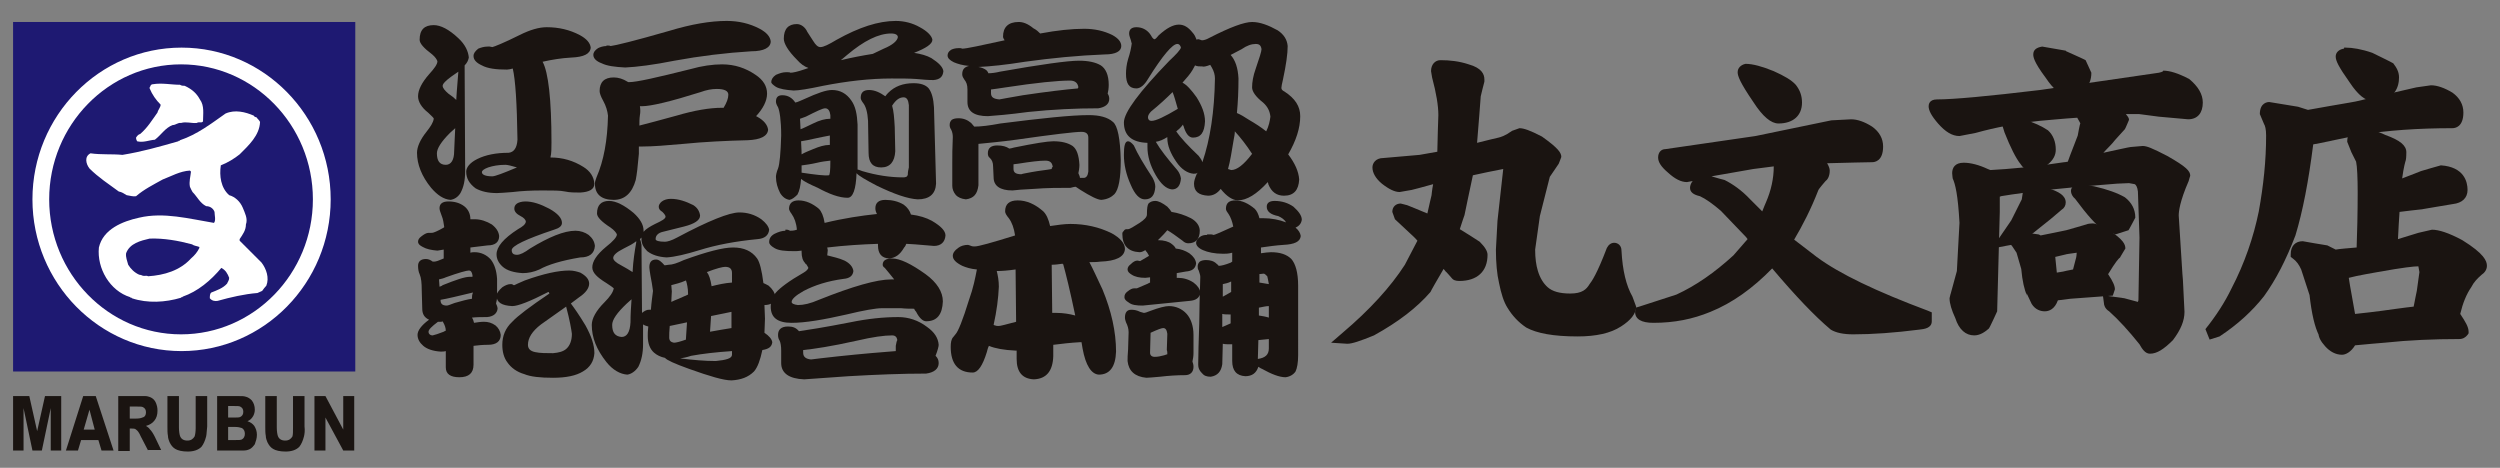
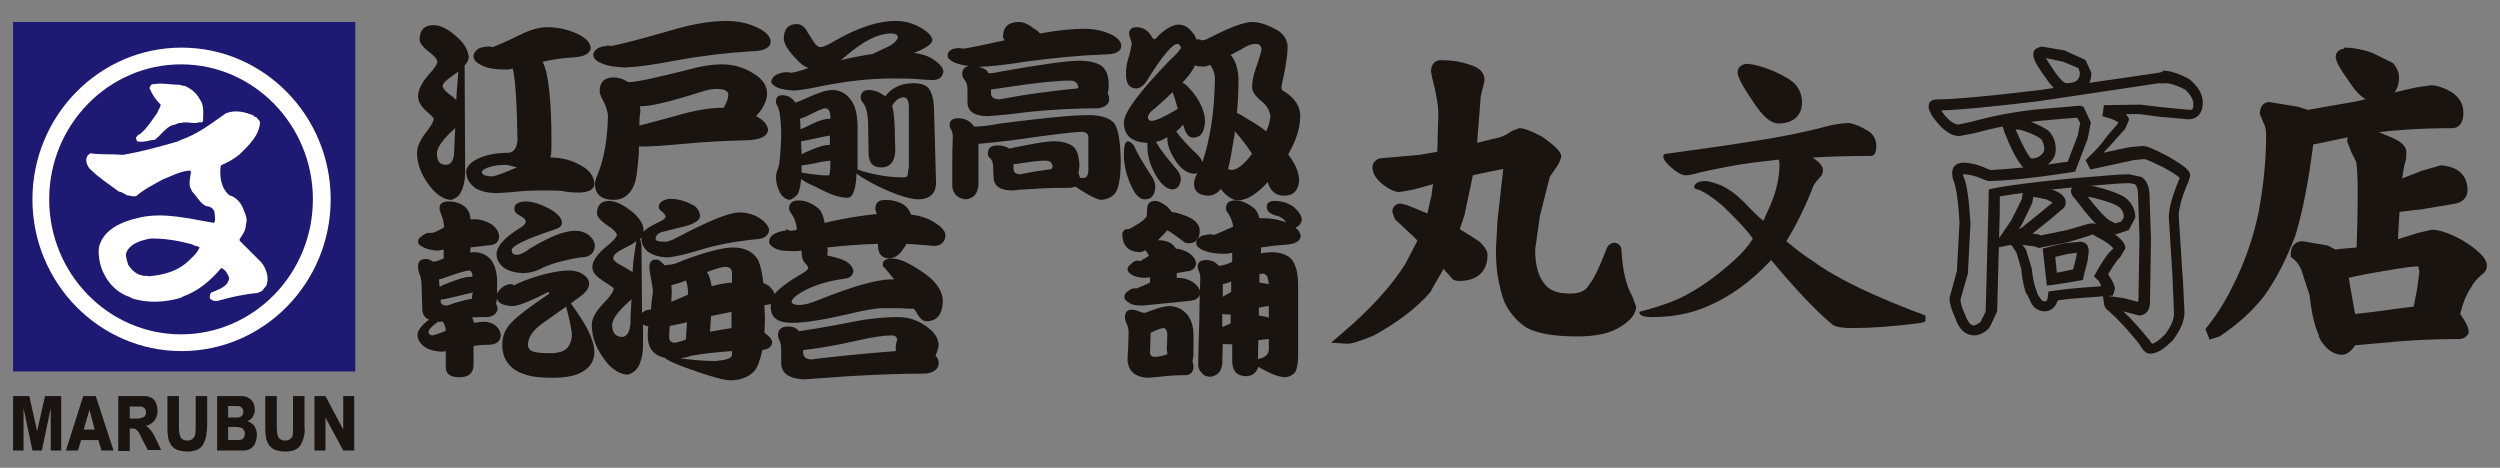
<svg xmlns="http://www.w3.org/2000/svg" version="1.1" id="レイヤー_1" x="0px" y="0px" viewBox="0 0 477.8 89.4" style="enable-background:new 0 0 477.8 89.4;" xml:space="preserve">
  <rect x="0" y="0" width="477.8" height="89.4" fill="#808080" stroke="none" />
  <style type="text/css">
	.st0{fill:#1A1411;}
	.st1{fill:#1E1972;}
	.st2{fill:#FFFFFF;}
</style>
  <g>
    <g>
      <path class="st0" d="M9.7,86.1V78L8,86.1H6.2L4.5,78l0,8.1H2.5V75.7h3.1l1.5,6.7l1.5-6.7h3.1v10.4H9.7z" />
      <path class="st0" d="M18.1,82.1H16l1.1-3.8L18.1,82.1z M21.7,86.1l-3.4-10.4h-2.4l-3.3,10.4h2.3l0.6-2h3.3l0.6,2H21.7z" />
      <path class="st0" d="M28.3,86.1l-1.4-2.7c-0.3-0.7-0.6-1.1-0.9-1.3c-0.2-0.2-0.5-0.2-0.9-0.2h-0.3v4.3h-2.2V75.7h4.1    c0.5,0,0.9,0,1.1,0c0.3,0,0.6,0.1,0.9,0.2c0.5,0.2,0.9,0.6,1.1,1.1c0.2,0.5,0.3,0.9,0.3,1.5c0,0.8-0.2,1.4-0.6,1.9    c-0.4,0.5-0.9,0.8-1.6,1c0.3,0.2,0.6,0.4,0.7,0.6c0.4,0.4,0.7,0.9,1,1.5l1.2,2.5H28.3z M27.9,78.8c0-0.5-0.2-0.8-0.6-1    c-0.2-0.1-0.6-0.1-1.2-0.1h-1.3V80h1.2c0.6,0,1-0.1,1.2-0.2C27.7,79.7,27.9,79.3,27.9,78.8L27.9,78.8z" />
      <path class="st0" d="M39.4,83.4c-0.2,0.8-0.5,1.5-0.9,2c-0.6,0.6-1.5,0.9-2.6,0.9c-1.1,0-1.9-0.2-2.4-0.5    c-0.5-0.3-0.8-0.7-1.1-1.3c-0.1-0.3-0.3-0.7-0.3-1.2c-0.1-0.5-0.1-1.1-0.1-1.7v-5.9h2.2v6c0,0.7,0.1,1.3,0.2,1.6    c0.2,0.6,0.7,0.9,1.4,0.9c0.7,0,1.1-0.3,1.4-0.8c0.1-0.3,0.2-0.9,0.2-1.6v-6.1h2.2v5.8C39.5,82.3,39.5,83,39.4,83.4z" />
      <path class="st0" d="M46.5,78.7c0,0.5-0.2,0.8-0.6,1c-0.2,0.1-0.6,0.1-1.1,0.1h-1.2v-2.2h1.1c0.6,0,1,0,1.2,0.1    C46.3,77.9,46.5,78.2,46.5,78.7z M49.1,83.1c0-0.7-0.2-1.2-0.5-1.7c-0.3-0.4-0.7-0.7-1.3-0.9c0.5-0.2,0.8-0.5,1.1-1    c0.2-0.4,0.3-0.8,0.3-1.2c0-0.7-0.2-1.3-0.6-1.8c-0.3-0.3-0.7-0.6-1.2-0.7c-0.3-0.1-0.7-0.1-1.3-0.1h-4.1v10.4h3.8    c0.5,0,0.9,0,1.3,0c0.4,0,0.8-0.1,1-0.2c0.5-0.2,0.8-0.6,1.1-1C48.9,84.3,49.1,83.8,49.1,83.1L49.1,83.1z M46.8,82.9    c0,0.5-0.2,0.9-0.6,1.1c-0.2,0.1-0.6,0.1-1.1,0.1h-1.5v-2.5H45c0.5,0,0.9,0.1,1.2,0.2C46.6,82,46.8,82.4,46.8,82.9z" />
      <path class="st0" d="M58.1,83.4c-0.2,0.8-0.5,1.5-0.9,2c-0.6,0.6-1.5,0.9-2.6,0.9c-1.1,0-1.9-0.2-2.4-0.5    c-0.5-0.3-0.8-0.7-1.1-1.3c-0.1-0.3-0.3-0.7-0.3-1.2c-0.1-0.5-0.1-1.1-0.1-1.7v-5.9h2.2v6c0,0.7,0.1,1.3,0.2,1.6    c0.2,0.6,0.7,0.9,1.4,0.9c0.7,0,1.1-0.3,1.4-0.8C56,83,56,82.5,56,81.8v-6.1h2.2v5.8C58.3,82.3,58.2,83,58.1,83.4z" />
      <path class="st0" d="M65.6,86.1l-3.4-6.3l0,6.3h-2.1V75.7h2.1l3.4,6.4l0-6.4h2.1v10.4H65.6z" />
      <g>
        <rect x="2.5" y="4.2" class="st1" width="65.4" height="66.8" />
        <path class="st2" d="M47,42.9c0,1.1-0.6,1.9-1.2,2.8c0,0.1,0,0.2,0,0.3c1.4,1.4,2.8,2.8,4.2,4.2c0.9,1.2,1.5,2.9,0.9,4.4     c-0.3,0.3-0.5,0.6-0.8,1c-0.3,0.1-0.6,0.3-0.9,0.4c-2.5,0.2-5.1,0.8-7.6,1.5c-0.5,0.1-1.1,0-1.5-0.5c0-0.4,0-0.9,0.3-1.1     c1-0.4,2.2-0.8,3-1.7c0.1-0.3,0.4-0.6,0.4-1.1c-0.3-0.8-0.7-1.5-1.5-1.9c-2,2.4-4.5,4.5-7.4,5.5c0,0.2-0.3,0-0.3,0.2     c-3,0.9-6.4,1.1-9.4,0.1c0-0.2-0.3,0-0.3-0.2c-3.9-1.2-6.4-5.5-6-9.5c0.8-3.5,4.5-5,7.7-5.7c4.7-1.1,9.5,0.2,14.3,1     c0.4-0.5,0.1-1.5,0.1-2.1c-0.2-0.6-0.8-1.1-1.6-1.1c-1.2-0.6-1.7-1.8-2.6-2.7c-0.2-0.3-0.3-0.6-0.5-1c-0.2-1,0.1-1.9,0.2-2.9     c-0.1-0.1-0.1-0.1-0.2-0.2c-1.9,0.1-3.6,1.1-5.2,1.7c-1.8,1-3.6,1.9-5.1,3.2c-0.6,0.1-1.1-0.1-1.8-0.2c-0.5-0.3-0.9-0.6-1.5-0.7     c-1.9-1.4-3.9-2.7-5.6-4.4c-0.7-0.9-1-2.3,0.2-2.9c2,0.3,4.1,0.1,6.1,0.3C27.1,29,30.6,28,34.1,27c0-0.2,0.3,0,0.3-0.2     c3.3-1.1,6-3.2,8.7-5.1c1.8-0.8,3.8-0.3,5.4,0.4c0.1,0.2,0.3,0.3,0.5,0.3c0.2,0.3,0.5,0.5,0.7,0.9c-0.1,2.6-2.2,4.5-3.9,6.2     c-1,0.8-2.3,1.6-3.6,2.1c-0.3,2,0,4.3,1.6,5.7c1.1,0.3,2.1,1.2,2.6,2.4C46.8,40.7,47.4,41.8,47,42.9" />
        <path class="st2" d="M38.2,19c0.9,1.2,0.6,2.8,0.6,4.2c-0.3,0.4-0.7,0-1.2,0.3c-1,0.1-2-0.3-3,0c-0.6-0.1-1,0.4-1.6,0.4     c-1.4,0.5-2.2,1.9-3.4,2.8c-1.2,0.1-2.2,0.6-3.4,0.3c-0.1-0.2-0.2-0.4-0.2-0.7c0.2-0.3,0.4-0.6,0.8-0.7c1.4-1.2,2.3-2.7,3.3-4.1     c0.1-0.5,0.6-1,0.6-1.5c-0.9-0.9-1.6-1.9-2.1-3.1c-0.1-0.2,0.2-0.4,0.2-0.6c0.1-0.1,0.2-0.2,0.4-0.2c1.8-0.3,3.5,0.1,5.2,0.1     c0.3,0.2,0.6,0.2,0.9,0.2C36.8,17.1,37.6,17.9,38.2,19" />
        <path class="st1" d="M36.5,49.4c-2.1,2.3-5.1,3.2-8.2,3.4c-0.3-0.2-0.6,0-1-0.1c-0.2-0.1-0.5-0.2-0.7-0.2     c-0.9-0.4-1.6-1.1-2.1-1.9c-0.2-0.8-0.5-1.4-0.4-2.2c0.7-1.9,2.8-2.4,4.5-2.8c2.7-0.1,5.5,0.4,8.1,1.1c0.4,0.3,0.9,0.3,1.4,0.5     c0,0.1,0,0.1,0,0.2C37.7,48.2,37.2,48.8,36.5,49.4" />
        <path class="st2" d="M6.2,38.1c0,16,12.8,29,28.5,29c15.7,0,28.5-13,28.5-29c0-16-12.8-29-28.5-29C19,9.1,6.2,22.1,6.2,38.1z      M9.4,38.1c0-14.2,11.3-25.8,25.2-25.8c13.9,0,25.2,11.6,25.2,25.8c0,14.2-11.3,25.8-25.2,25.8C20.7,63.9,9.4,52.3,9.4,38.1z" />
      </g>
    </g>
    <path class="st0" d="M280.6,13.4c1.4,0.4,2.2,1,2.2,1.9c-0.6,1.4-0.8,2.4-0.8,3.1c-0.2,3.8-0.5,7.3-0.8,10.4l5.4-1.3   c0.8-0.1,1.9-0.6,3.1-1.5c0.2-0.2,0.5-0.3,0.8-0.3c0.6,0,1.9,0.5,3.7,1.4c2.2,1.5,3.3,2.5,3.3,3c0,0.2-0.1,0.4-0.2,0.6   c-1,1-1.6,2-2,2.8c-0.7,2-1.4,4.5-2,7.7c-0.6,3.2-0.9,5.4-0.9,6.6c0,1.8,0.2,3.2,0.6,4.3c0.5,1.6,1.2,2.8,2.2,3.7   c1.1,1,2.8,1.4,5,1.4c2.2,0,3.7-0.7,4.5-2.2c0.8-0.9,2-3.3,3.5-7.1c0.1-0.2,0.3-0.4,0.4-0.4c0.2,0,0.4,0.2,0.4,0.5   c0.2,4,1.1,7.1,2.3,9.3c0.3,0.5,0.5,1,0.5,1.4c0,0.9-0.8,1.9-2.4,2.8c-1.9,1.1-4.5,1.7-7.8,1.7c-4.5,0-7.5-0.5-9.2-1.5   c-1.3-0.9-2.4-2-3.3-3.5c-0.6-1-1.1-2.5-1.5-4.4c-0.4-1.6-0.6-3.7-0.6-6.1c0-1.2,0.1-3,0.2-5.4c0.2-3,0.6-6.6,1.2-11   c0-0.1-0.2-0.2-0.5-0.2c-2.6,0.6-5.1,1.1-7.4,1.5c-0.5,3.3-1.1,6-1.7,8.2c-0.4,1.2-0.7,2.4-1.1,3.5l0.7,0.4   c1.5,0.8,2.7,1.6,3.7,2.4c0.7,0.7,1.2,1.2,1.2,1.7c0,2.6-1.5,3.9-4.3,3.9c-0.3,0-0.6-0.1-0.7-0.3c-0.3-0.2-0.7-0.6-1.1-1.2   l-1.4-1.6c-1,2.1-2,4-3.1,5.6c-2.7,3.1-6.1,5.7-10.4,8c-2.4,1-4,1.5-4.7,1.5c-0.2,0-0.2-0.1-0.2-0.2c5.3-4.6,9.3-9,12.1-13.2   c1.1-1.6,2-3.4,2.8-5.4c-1.4-1.4-3-2.8-4.8-4.5c-0.2-0.2-0.2-0.5-0.2-0.7c0-0.3,0.1-0.5,0.5-0.5c0.1,0,0.4,0.1,0.7,0.2l5,2   c0.4-1.5,0.8-3,1.1-4.7c0.2-1.2,0.4-2.4,0.6-3.8c-2,0.5-3.9,1-5.7,1.5c-0.9,0.2-1.5,0.4-2,0.4c-0.6,0-1.5-0.4-2.7-1.4   c-1-0.9-1.4-1.7-1.4-2.3c0-0.5,0.3-0.7,1-0.7c2.2,0,4.6-0.2,7.1-0.6l4.2-0.7c0.1-2.5,0.2-5.1,0.2-7.9c0-1.9-0.4-4.5-1.3-7.7   c-0.1-0.2-0.1-0.4-0.1-0.7c0-0.6,0.3-1,1-1C277.4,12.6,279,12.9,280.6,13.4z" />
    <path class="st0" d="M273.5,13.6l0.2,1.2c0.8,3,1.2,5.4,1.2,7.2c0,0-0.2,5.7-0.2,7c-1.1,0.2-3.4,0.6-3.4,0.6c0,0-6.9,0.6-6.9,0.6   c-1.5,0-2.1,1-2.1,1.8c0,1,0.6,2.1,1.8,3.1c1.4,1.1,2.5,1.6,3.4,1.6l2.3-0.4c0,0,2.4-0.6,4.1-1.1c-0.2,1-0.3,2.1-0.3,2.1   c0,0-0.5,2.1-0.8,3.5c-1.4-0.6-3.9-1.6-3.9-1.6c-0.1,0-0.4-0.1-0.4-0.1l-0.8-0.2c-0.9,0-1.6,0.6-1.6,1.6l0.5,1.4   c0.1,0.1,3,2.8,3,2.8s0.8,0.7,1.3,1.3c-0.5,1-2.4,4.6-2.4,4.6c-2.7,4.2-6.7,8.6-11.9,13l-2.2,1.9l3.1,0.2c0.9,0,2.4-0.5,5.1-1.6   c4.7-2.6,8.2-5.3,10.8-8.3c0-0.1,1.5-2.7,2.5-4.4c0.2,0.2,0.4,0.5,0.4,0.5c0-0.1,1.2,1.3,1.2,1.3c0.2,0.3,0.7,0.5,1.4,0.5   c3.4,0,5.4-1.8,5.4-5c0-0.7-0.5-1.5-1.5-2.5c-0.1-0.1-3.6-2.3-3.8-2.4c0.3-1,0.9-2.7,0.9-2.7c0,0,1.2-5.8,1.6-7.6   c0.8-0.2,4.7-1,5.8-1.2c-0.3,2.6-1.1,9.9-1.1,9.9l-0.3,5.5c0,2.5,0.2,4.7,0.6,6.4c0.4,2,0.9,3.6,1.6,4.7c0.9,1.5,2.1,2.8,3.6,3.8   c2,1.1,5.2,1.7,9.8,1.7c3.5,0,6.3-0.6,8.3-1.9c1.9-1.2,2.9-2.5,2.9-3.8l-0.7-1.9c-1.2-2.1-1.9-5-2.1-8.8c0-1-0.7-1.5-1.4-1.5   c-0.6,0-1.1,0.4-1.4,1c-1.9,5-2.9,6.4-3.3,6.9c-0.6,1-1.4,1.8-3.7,1.8c-2,0-3.4-0.4-4.3-1.2c-0.8-0.7-1.5-1.8-1.9-3.2   c-0.3-1-0.5-2.3-0.5-4l0.9-6.4l1.9-7.5c0,0,1.7-2.5,1.7-2.5c0.1-0.2,0.5-1.3,0.5-1.3c0-0.8-0.6-1.7-3.7-3.9   c-2.3-1.2-3.5-1.6-4.3-1.6l-1.4,0.5c-1.4,1-2.2,1.2-2.6,1.3c-0.1,0-2.5,0.6-4.1,1c0.2-2.2,0.7-8.9,0.7-8.9c0-0.1,0.7-2.8,0.7-2.8   l0-0.1l0-0.3c0-1-0.5-2.2-3-2.9c-1.8-0.6-3.6-0.8-5.4-0.8C274.3,11.5,273.5,12.3,273.5,13.6z M271.7,31.6c0,0,5.1-0.9,5.1-0.9   l0.3-8.8c0-2-0.4-4.6-1.3-8c-0.1-0.2-0.1-0.2-0.1-0.3c1.6,0,3.1,0.2,4.7,0.7l0,0c0.6,0.2,1.3,0.5,1.3,0.8c-0.2,0.6-0.8,3.1-0.8,3.1   c0-0.1-0.8,10.3-0.8,10.3l-0.1,1.5l1.4-0.3l5.4-1.3c0.9-0.1,2.1-0.7,3.5-1.6c0,0,0.2-0.1,0.2-0.1c0.2,0,0.9,0.1,3.2,1.3   c2,1.4,2.5,1.9,2.6,2.1c-0.3,0.4-2,2.9-2,2.9c0,0-2,7.9-2,7.9c0,0-0.9,6.8-0.9,6.8c0,1.9,0.2,3.5,0.6,4.6c0.5,1.8,1.4,3.2,2.5,4.2   c1.3,1.1,3.1,1.7,5.7,1.7c2.6,0,4.4-0.9,5.4-2.7c0.6-0.6,1.5-2.5,2.6-5.1c0.4,3,1,5.5,2.1,7.4c0,0,0.4,0.8,0.4,0.8   c0,0.3-0.5,1.1-1.9,1.9c-1.7,1-4.2,1.6-7.2,1.6c-4.2,0-7.1-0.5-8.7-1.3c-1.2-0.8-2.1-1.8-2.9-3.1c-0.6-0.9-1-2.3-1.4-4.1   c-0.4-1.6-0.5-3.5-0.5-5.9l0.2-5.4l1.2-10.9c0-0.8-0.5-1.5-1.6-1.5c-0.2,0-4.8,1-4.8,1l-3.6,0.7l-1.8,8.8c0,0-1.1,3.5-1.1,3.5   l-0.3,0.8l0.8,0.4l0.7,0.4c0,0,3.6,2.3,3.6,2.3l0,0c0,0,0.8,0.9,0.8,0.9c0,1.3-0.4,2.8-3.3,2.8c-0.3-0.3-1-1.1-1-1.1   c0-0.1-2.5-2.8-2.5-2.8l-3.8,6.8c-2.4,2.8-5.7,5.3-10,7.7c-0.4,0.2-0.6,0.2-0.9,0.4c3.9-3.7,7.2-7.3,9.5-10.8c0,0,2.9-5.6,2.9-5.6   l0.4-0.7l-0.6-0.5c0,0-2.6-2.4-3.2-3c1.4,0.6,4.5,1.8,4.5,1.8l1.4-6c0,0,0.6-3.8,0.6-3.8l0.3-1.6l-1.6,0.4l-5.7,1.5   c0,0-1.8,0.3-1.8,0.3c-0.1,0-0.7,0-2.1-1.1c-0.6-0.5-0.8-0.9-0.9-1.1C265,32.2,271.7,31.6,271.7,31.6z M268.3,40.4   C268.4,40.4,268.4,40.4,268.3,40.4L268.3,40.4L268.3,40.4z M296.5,30C296.5,30,296.5,30,296.5,30L296.5,30L296.5,30z M280.9,12.4   C280.9,12.4,280.9,12.4,280.9,12.4L280.9,12.4C280.9,12.3,280.9,12.4,280.9,12.4z" />
    <path class="st0" d="M338.6,14.6c1.9,0.8,3.2,1.5,3.8,2.2c0.6,0.8,0.9,1.7,0.9,2.8c0,2-1.2,2.9-3.4,2.9c-1,0-2.4-1.2-4-3.7   c-1.9-2.7-2.8-4.3-2.8-5.1c0-0.2,0.1-0.4,0.5-0.5C334.9,13.3,336.6,13.8,338.6,14.6z M357,25c1.1,0.7,1.6,1.7,1.6,2.9   c0,1.3-0.4,1.9-1,1.9c-3.9,0-7.6,0.1-11.2,0.3c1.4,0.9,2,1.7,2,2.4c0,0.6-0.2,1.1-0.5,1.3c-1.1,1.2-1.5,1.9-1.5,2.2   c-1.6,4-3.3,7.4-5,10.1c1.7,1.4,3.3,2.7,5.1,3.8c4.3,3.2,11.5,6.7,21.5,10.4v1c0,0.2-0.5,0.4-1.5,0.5c-4.7,0.6-8.9,0.9-12.5,0.9   c-1.9,0-3-0.2-3.7-0.6c-3.3-2.7-7.2-6.9-11.8-12.4c-3.9,4.2-8,7.1-12.3,8.9c-3.3,1.4-6.7,2-10.5,2c-1.6,0-2.4-0.3-2.4-1   c2.7-0.7,5.2-1.5,7.3-2.4c3.7-1.7,7.4-4.3,11.1-7.7c1.2-1.1,2.4-2.4,3.3-3.9l-0.9-1.2c-1.2-1.4-2.8-3.1-4.8-5   c-1.7-1.5-3.2-2.5-4.5-3.1c-0.7-0.1-1-0.3-1-0.5c0-0.7,0.7-1.2,2.2-1.2c0.6,0,1.5,0.3,2.9,0.8c1.5,0.7,3,1.8,4.6,3.4   c1.1,1.2,2.3,2.4,3.5,3.4c0.5-1,0.9-2,1.4-3.1c1.1-2.6,1.7-5.2,1.7-7.7c0-0.2-0.1-0.5-0.1-0.9l-5.1,0.6c-3.2,0.4-6.6,1.1-10.2,1.9   c-1.3,0.4-2.1,0.5-2.5,0.5c-0.7,0-1.7-0.5-2.8-1.5c-1-0.9-1.5-1.5-1.5-2.1c0-0.3,0.1-0.5,0.5-0.5c6.6-0.9,12.3-1.7,17.2-2.5   c4.7-0.7,9.6-1.7,14.5-3c1.2-0.2,2.3-0.4,3.3-0.4C354.5,23.7,355.7,24.2,357,25z" />
    <path class="st0" d="M332.1,13.8c0,0.7,0.4,1.9,3,5.7c1.8,2.8,3.4,4.1,4.8,4.1c2.8,0,4.5-1.5,4.5-4c0-1.3-0.4-2.4-1.2-3.4   c-0.8-0.9-2.2-1.7-4.2-2.6c-2.2-0.9-4-1.4-5.4-1.4C332.7,12.4,332.1,13,332.1,13.8z M336.9,18.3c-1.5-2.1-2.1-3.2-2.4-3.8   c0.7,0.1,1.9,0.3,3.7,1.1h0c2.2,0.9,3,1.6,3.4,2c0.4,0.6,0.7,1.2,0.7,2.1c0,0.9-0.2,1.8-2.3,1.8C339.6,21.5,338.5,20.8,336.9,18.3z    M339,13.6L339,13.6L339,13.6C339,13.6,339,13.6,339,13.6z" />
-     <path class="st0" d="M350,23c0,0-14.5,3-14.5,3c0,0-17.2,2.5-17.2,2.5c-0.8,0-1.4,0.6-1.4,1.6c0,0.9,0.6,1.8,1.9,2.9   c1.3,1.2,2.5,1.8,3.6,1.8c0,0,0.6-0.1,1.1-0.2c-0.4,0.5-0.5,1-0.5,1.3c0,0.8,0.6,1.3,1.9,1.6c1.1,0.5,2.5,1.5,4,2.8   c0,0,4.7,4.9,4.7,4.9c0,0,0.2,0.2,0.4,0.5c-0.7,0.8-2.7,3.1-2.7,3.1c-3.6,3.3-7.2,5.8-10.9,7.5c0,0-7.1,2.3-7.1,2.3l-0.7,0.2   l-0.1,0.8c0,1.4,1.2,2.1,3.5,2.1c4,0,7.5-0.7,10.9-2.1c4.2-1.7,8.1-4.5,11.8-8.3c4.4,5.2,8.1,9.1,11.2,11.7c1,0.6,2.4,0.9,4.3,0.9   c3.7,0,7.9-0.3,12.6-0.9c1-0.1,2.4-0.3,2.4-1.6v-1.7l-0.7-0.3c-9.9-3.7-17-7.1-21.3-10.3c0,0-3-2.3-4.3-3.3   c1.6-2.7,3.2-5.8,4.6-9.4c0-0.2,1.4-1.8,1.4-1.8c0.3-0.2,0.8-0.8,0.8-2c0-0.4-0.2-0.9-0.5-1.4c3-0.1,8.6-0.2,8.6-0.2   c0.5,0,2.1-0.2,2.1-3c0-1.5-0.7-2.8-2.1-3.8l0,0c-1.4-0.9-2.8-1.4-4-1.4L350,23z M353.5,24.8c0.8,0,1.8,0.4,2.9,1.1   c0.8,0.6,1.1,1.2,1.1,2c0,0-0.1,0.7-0.1,0.9c-0.4,0-11,0.3-11,0.3l-0.6,2c1.5,1,1.6,1.5,1.6,1.5c0,0.3-0.1,0.4-0.1,0.4   c-1.5,1.6-1.8,2.3-1.9,2.7c-1.5,3.8-3.2,7.1-4.9,9.8l-0.5,0.8l5.9,4.5c4.1,3.1,11,6.4,20.3,9.9c-4.6,0.6-8.7,0.9-12.2,0.9   c-2.1,0-2.9-0.3-3.1-0.5c-3-2.5-6.8-6.5-11.5-12.1l-0.8-0.9l-0.8,0.9c-3.8,4.1-7.7,6.9-11.9,8.6c-2.6,1.1-5.4,1.6-8.4,1.8   c1.8-0.6,3.6-1.2,3.6-1.2c3.9-1.8,7.7-4.4,11.4-7.9l4.1-4.8l-0.6-0.6l-0.9-1.2c0,0-4.9-5.1-4.9-5.1c-1.5-1.3-2.9-2.2-4.2-2.9   c0.1,0,0.2,0,0.2,0l2.5,0.7c1.3,0.6,2.8,1.7,4.2,3.1c0,0,3.5,3.5,3.5,3.5l1.1,1.1l0.6-1.4l1.4-3.2c1.2-2.7,1.7-5.4,1.7-8.1   l-0.2-1.8l-1.1-0.1l-5.1,0.6l-10.3,1.9c0,0-2.2,0.5-2.2,0.5c-0.4,0-1.1-0.3-2.1-1.2c-0.5-0.4-0.7-0.6-0.8-0.9   c3.5-0.5,16.5-2.4,16.5-2.4l14.6-3C350.4,25.1,353.5,24.8,353.5,24.8z M335.1,32.3c0,0,2.4-0.3,3.9-0.5c0,2.3-0.5,4.6-1.5,6.9   c0,0-0.4,0.9-0.7,1.7c-1-1-2.3-2.3-2.3-2.3c-1.6-1.7-3.3-2.9-4.9-3.7c-0.1,0-1.5-0.4-2.5-0.7C330,33.2,335.1,32.3,335.1,32.3z" />
-     <path class="st0" d="M394.6,10.7c1.6,0.5,2.7,1,3.2,1.4c0.5,0.5,0.7,1.1,0.7,1.7c0,2.1-1.2,3.2-3.7,3.2c-0.8,0-1.9-0.9-3.1-2.7   c-1.5-2-2.2-3.3-2.2-3.8c0-0.2,0.2-0.4,0.7-0.5C391.4,9.9,392.8,10.2,394.6,10.7z M402.3,21.2l1.7,0.5c1.5,0.5,2.3,1,2.3,1.5   c0,0.2-0.2,0.6-0.6,1.1l-2,2.2c-1.1,1.6-2.5,3.2-4.3,4.8c2.6-0.4,5.3-1.1,8.2-1.8c0.8-0.1,1.5-0.2,2.3-0.2c0.6,0,1.9,0.6,4.1,1.7   c2.5,1.4,3.8,2.4,3.8,2.8c0,0.2-0.1,0.4-0.2,0.6c-1.4,3.2-2,5.6-2,7c0,3.3,0.2,7,0.7,11.1c0.2,3.8,0.3,6.2,0.3,7.2   c0,1.5-0.7,3-1.9,4.6c-1.5,1.5-2.7,2.3-3.7,2.3c-0.2,0-0.6-0.5-1.1-1.4c-2.2-2.8-4.3-5-6.1-6.6c-0.4-0.2-0.6-0.5-0.6-0.7v-0.2   c0.6,0,1.4,0.1,2.5,0.4c1.7,0.6,2.7,0.8,3,0.8c0.6,0,1-0.4,1.1-1.4c0.1-2.2,0.2-6.3,0.2-12c0-3.6-0.1-6.6-0.3-8.9   c-0.1-1.1-0.5-1.9-1.1-2.2c-0.4-0.2-0.9-0.4-1.8-0.4l-2.4,0.1c-9.4,0.7-16.9,1.5-22.4,2.4l-1.1,0.2l-0.1,3.8   c-0.1,8.2-0.2,14.4-0.5,18.8c-0.1,0.9-0.6,1.7-1.2,2.6c-0.9,0.7-1.5,1.1-2.2,1.1c-1.1,0-2-0.9-2.6-2.7c-0.7-1.4-1-2.5-1-3.3   c0,0,0-0.1,0.1-0.4c0.7-2,1.1-3.5,1.3-4.6c0.3-2.5,0.5-5.6,0.5-9.4c-0.2-4.5-0.7-7.4-1.3-8.6l-0.1-0.9c0-0.6,0.4-0.9,1.2-0.9   c1.2,0,2.6,0.4,4.3,1.1l0.7,0.2c3.8-0.1,8.6-0.6,14.4-1.5l1.4-0.2c0.9-1.9,1.7-3.8,2.2-5.6c0.4-1.1,0.6-2,0.6-2.8   c0-0.2-0.4-0.9-1-1.9l0.1-0.2c-3,0.1-5.8,0.4-8.1,0.7c-4.3,0.5-8.4,1.2-12.4,2.4c-0.9,0.4-1.9,0.6-2.7,0.6c-1,0-2.1-0.6-3.3-2   c-1.1-1.3-1.5-2.2-1.5-2.7c0-0.1,0.1-0.2,0.5-0.2c3.2,0,9.8-0.6,19.9-1.9c9.8-1.2,17.3-2.4,22.7-3.3l1-0.1c1.2,0,2.7,0.5,4.3,1.4   c1.5,1.2,2.2,2.5,2.2,3.7c0,1.5-0.6,2.2-1.7,2.2c-1.1,0-2.8-0.1-5.4-0.5c-1.6-0.3-2.9-0.5-4-0.5C406.7,21.1,404.4,21.1,402.3,21.2z    M386.3,23.8c1.9,0.6,3.3,1.2,4.3,1.9c0.7,0.7,1.2,1.7,1.2,2.9c0,0.7-0.4,1.4-1.1,2c-0.9,0.6-1.7,0.9-2.5,0.9   c-0.4,0-0.7-0.2-1.1-0.8c-0.7-0.9-1.8-2.9-3-5.9c-0.2-0.3-0.2-0.6-0.2-0.7c0-0.3,0.2-0.5,0.5-0.5C384.9,23.5,385.5,23.6,386.3,23.8   z M391.4,37.1c1.5,0.5,2.3,1,2.3,1.5c0,0.2-0.1,0.4-0.3,0.5c-0.6,0.4-1.4,1.1-2.1,1.8c-1.6,1.5-3,2.7-4.3,3.5   c-0.7,0.5-1.7,0.9-2.8,1.3c-0.4,0.1-0.6,0.2-0.8,0.2h-0.2c0.8-1,1.5-2.1,2.3-3.3c0.9-1.5,1.6-2.9,2-4.1c0.1-0.3,0.2-0.9,0.2-1.7   c0-0.1,0.2-0.2,0.7-0.2C388.8,36.5,389.8,36.8,391.4,37.1z M400,36.7c2.4,0.6,4.3,1.2,5.5,1.9c1,0.7,1.5,1.7,1.5,3   c0,0.6-0.3,1.1-0.8,1.5c-0.6,0.4-1.2,0.6-1.9,0.6c-0.6,0-1.2-0.2-1.8-0.7c-1.3-0.9-3-2.8-5.3-5.8c-0.3-0.2-0.4-0.5-0.4-0.7   c0-0.1,0.2-0.2,0.5-0.2C398.1,36.3,399,36.4,400,36.7z M389.3,45.9l0.6,0.2l5.3-1.1c1.5-0.3,2.8-0.7,4.1-1.2l0.6-0.1   c0.5,0,1.4,0.4,2.7,1.2c1.7,1.1,2.7,2,2.7,2.5c-0.1,0.4-0.2,0.8-0.6,1.1c-0.6,0.5-1.6,1.9-2.9,4.1l0.4,0.4c0.7,1.2,1.2,2,1.2,2.4   c-0.1,0.1-0.2,0.2-0.3,0.2c-2.5,0-4.9,0.2-7.2,0.6l-3.1,0.4c-0.2,1.4-0.7,2-1.7,2c-0.7,0-1.2-0.3-1.7-1c-0.5-0.6-0.7-1.1-0.7-1.4   c-0.4-0.9-0.8-2.5-1.1-4.8c-0.2-1.4-0.6-2.5-1-3.3c-0.3-0.7-0.7-1.2-1.1-1.6c0-0.6,0.2-0.9,0.7-0.9C386.8,45.5,388,45.7,389.3,45.9   z M394.5,52.9c1-0.1,1.9-0.3,2.6-0.5c0.2-0.7,0.5-1.7,0.7-3c0.1-0.6,0.2-1.1,0.2-1.5c0-0.5-0.2-0.7-0.5-0.7c-0.5,0-1.5,0.1-3,0.4   l-3,0.7l0.6,5L394.5,52.9z" />
    <path class="st0" d="M388.6,10.4c0,0.4,0,1.3,2.4,4.5c1.4,2.1,2.7,3.2,4,3.2c3,0,4.7-1.5,4.7-4.2l-1.1-2.4   c-0.1-0.1-3.7-1.7-3.7-1.7l-0.1-0.1l0.1,0l-4.6-0.8C389.1,9.1,388.6,9.6,388.6,10.4z M392.7,13.7c-0.9-1.3-1.4-2.1-1.7-2.6   c0.9,0.2,3.3,0.7,3.3,0.7c0,0,2.8,1.2,2.9,1.2c0,0,0,0,0,0c0,0.1,0.3,0.8,0.3,0.8c0,1.1-0.3,2.1-2.6,2.1   C394.7,15.9,393.9,15.5,392.7,13.7z" />
    <path class="st0" d="M412.6,13.9c-0.1,0-22.7,3.3-22.7,3.3c-10,1.2-16.6,1.8-19.7,1.8c-1.5,0-1.6,1-1.6,1.3c0,0.8,0.5,1.8,1.8,3.3   c1.4,1.6,2.7,2.4,4.1,2.4l3.1-0.6c3.6-1,7.6-1.8,12.2-2.3c0,0,5.4-0.5,7.2-0.6c0.2,0.3,0.6,1.1,0.6,1.1c-0.1,0-0.5,2.3-0.5,2.3   c0,0.1-1.5,3.8-1.9,5c-0.4,0.1-0.7,0.1-0.7,0.1c-5.8,0.9-10.4,1.3-14.1,1.5c-0.2-0.1-0.5-0.2-0.5-0.2c-1.7-0.8-3.3-1.2-4.6-1.2   c-1.7,0-2.2,1-2.2,2c0,0.2,0.1,1,0.1,1c0.5,1.1,1,3.1,1.3,8.5c0-0.1-0.5,9.2-0.5,9.2c0,0-1.2,4.4-1.2,4.4c0-0.1-0.2,0.8-0.2,0.8   c0,1,0.4,2.3,1.1,3.8c0.7,2.2,2,3.3,3.6,3.3c1.1,0,2-0.6,2.8-1.3c0.2-0.2,1.6-3.3,1.6-3.3c0-0.1,0.5-19,0.5-19s0-1.9,0-2.9   c0.1,0,0.2-0.1,0.2-0.1c5.4-0.9,12.9-1.7,22.2-2.4c0,0,2.3-0.1,2.3-0.1s0,0,0,0c0,0,1.1,0.2,1.1,0.2c0.2,0.1,0.5,0.5,0.6,1.4   l0.3,8.8l-0.2,11.9c0,0,0,0.2-0.1,0.4c-0.3-0.1-2.6-0.7-2.6-0.7c-0.1,0-2.9-0.4-2.9-0.4l-1.2-0.2l0.2,1.5c0,0.4,0.2,1.1,1,1.6   c1.8,1.6,3.8,3.8,5.8,6.3c0.5,0.9,1.1,1.8,2,1.8c1.3,0,2.6-0.8,4.4-2.6c1.5-2,2.2-3.7,2.2-5.4l-0.3-6.1l-0.1-1.2   c0-0.1-0.7-11.1-0.7-11.1c0-0.8,0.2-2.7,1.9-6.6c0-0.1,0.3-1,0.3-1c0-0.9-0.7-1.7-4.4-3.8c-2.9-1.5-3.9-1.9-4.7-1.9l-2.3,0.2   c-0.2,0-2.9,0.6-5.2,1.1c0.7-0.8,1.6-1.6,2.2-2.4c-0.1,0.1,1.9-2.1,1.9-2.1c0.1-0.1,0.8-1.8,0.8-1.8c0-0.4-0.3-0.7-0.6-1.1   c1.1,0,2.5,0,2.5,0l3.8,0.5c0,0,5.6,0.5,5.6,0.5c1.8,0,2.8-1.2,2.8-3.2c0-1.6-0.9-3.1-2.6-4.5c-2.1-1.1-3.7-1.6-5-1.6   C413.6,13.7,412.6,13.9,412.6,13.9z M413.9,15.9c0.8,0,2.1,0.4,3.7,1.2c1,0.9,1.6,1.9,1.6,2.8c0,1.1-0.3,1.1-0.7,1.1l-5.2-0.5   c0,0-4.2-0.5-4.2-0.5l-7,0.1l-0.3,2.1l1.7,0.5l0,0c0,0,1.1,0.5,1.4,0.7c-0.1,0.1-0.2,0.3-0.2,0.3c0,0-1.9,2.2-1.9,2.2   c-1.1,1.6-2.4,3-4.2,4.7l0.9,1.8l8.3-1.8c0.1,0,2-0.2,2-0.2c0.5,0,2.8,1.2,3.7,1.6c2,1.1,2.8,1.7,3.1,2c0,0,0,0,0,0   c-1.4,3.3-2.1,5.8-2.1,7.5l0.7,11.3c0,0,0,0,0,0c0,0,0.3,7.1,0.3,7.1c0,1.2-0.6,2.5-1.7,4c-1.3,1.3-2,1.7-2.5,1.8   c-0.2-0.3-0.5-0.7-0.5-0.7c-1.8-2.2-3.4-4-5-5.5c0.7,0.2,3,0.8,3,0.8c0.5,0,2-0.2,2.1-2.4c0,0,0.2-12.1,0.2-12.1l-0.3-9   c-0.2-1.9-1-2.7-1.6-3c0,0-2.3-0.5-2.3-0.5c-0.1,0-2.4,0.1-2.4,0.1c-9.5,0.7-17,1.5-22.5,2.4c-0.1,0-1.9,0.4-1.9,0.4l-0.1,4.6   c0,0-0.5,18.8-0.5,18.8c0-0.1-1,2-1,2c-0.5,0.3-1,0.6-1.3,0.6c-0.7,0-1.3-1.1-1.6-2c-0.8-1.7-0.9-2.5-0.9-2.9c0,0,0-0.1,0-0.1   c0-0.1,1.4-4.9,1.4-4.9c0,0,0.5-9.6,0.5-9.6c-0.3-4.8-0.7-7.7-1.4-9.1c0,0.1,0,0.1,0,0c0-0.1,0-0.1,0-0.3c0,0,0.1,0,0.1,0   c1,0,2.3,0.3,3.8,1c0.1,0,0.9,0.3,0.9,0.3l0.2,0c3.9-0.1,8.6-0.6,14.5-1.5c0,0,1.3-0.2,1.3-0.2l0.6-0.1l2.4-6.3   c0,0.1,0.6-3.1,0.6-3.1l-1.4-3l-0.7-0.2l-8.2,0.7c-4.6,0.5-8.7,1.3-12.6,2.4c-0.1,0-2.4,0.5-2.4,0.5c-0.7,0-1.6-0.6-2.5-1.6   c-0.4-0.5-0.6-0.8-0.8-1.1c3.6-0.1,9.8-0.7,18.9-1.8c0,0,22.7-3.4,22.7-3.4C412.9,16,413.9,15.9,413.9,15.9z M409.3,33.6   L409.3,33.6L409.3,33.6z" />
    <path class="st0" d="M382.7,24l0.4,1.3c1.1,2.8,2.2,5,3.1,6.1c0.2,0.3,0.8,1.2,1.9,1.2c1.1,0,2.2-0.4,3.2-1.1   c1.1-0.9,1.6-1.8,1.6-2.9c0-1.5-0.5-2.8-1.5-3.7c-1.2-0.8-2.7-1.5-4.7-2.1l-0.1,0l0,0l-2.3-0.3C383.4,22.4,382.7,23.1,382.7,24z    M388,30.1c-0.4-0.5-1.3-1.9-2.8-5.4c0.4,0.1,0.8,0.1,0.9,0.1c1.7,0.5,3.1,1.1,3.9,1.7c0.4,0.4,0.7,1.1,0.7,2c0,0.2,0,0.6-0.7,1.2   c-0.5,0.4-1.1,0.6-1.8,0.6C388.2,30.3,388,30.1,388,30.1z" />
    <path class="st0" d="M386.6,36.8l-0.2,1.3c0,0-2,4-2,4c0,0-3.7,5.4-3.7,5.4l2.6-0.5l1.1-0.2l3.1-1.4c0,0,4.5-3.6,4.5-3.6   c0,0,2-1.7,2-1.7c0.5-0.3,0.8-0.8,0.8-1.4c0-1.4-1.5-2.1-3-2.6l-0.1,0l-0.4-0.1l-2.9-0.6C386.6,35.5,386.6,36.6,386.6,36.8z    M388.4,38.8c0,0,0.1-0.6,0.2-1.2c0.5,0.1,2.5,0.5,2.5,0.5s0.8,0.4,1.2,0.6c-0.7,0.6-1.8,1.5-1.8,1.5c0,0-4.1,3.3-4.1,3.3   c0,0-0.3,0.1-0.6,0.3c0.1-0.2,0.5-0.7,0.5-0.7C386.3,43.2,388.4,38.8,388.4,38.8L388.4,38.8z" />
    <path class="st0" d="M395.8,36.5c0,0.5,0.3,1.1,0.8,1.5c2.3,3.1,4,5,5.3,5.9c-0.1-0.1,2.4,0.9,2.4,0.9l2.5-0.8   c0.1-0.1,1.3-2.4,1.3-2.4c0-1.6-0.7-2.9-2-3.9c-1.4-0.8-3.3-1.5-5.9-2.1c0,0-2.9-0.4-2.9-0.4C396.3,35.2,395.8,35.9,395.8,36.5z    M403.3,42.2c-1.1-0.7-2.5-2.3-4.3-4.6c0.4,0.1,0.7,0.1,0.7,0.1c2.4,0.6,4.1,1.1,5.2,1.8c0.7,0.5,1,1.2,1,2.1c0,0-0.5,0.7-0.5,0.8   c0-0.1-1.1,0.3-1.1,0.3L403.3,42.2z M400.2,35.6L400.2,35.6C400.2,35.6,400.2,35.6,400.2,35.6z M400.2,35.6L400.2,35.6   C400.2,35.6,400.2,35.6,400.2,35.6C400.2,35.6,400.2,35.6,400.2,35.6z" />
    <path class="st0" d="M399,42.8c-0.2,0.1-4.1,1.2-4.1,1.2s-4.3,0.9-4.9,1c-0.1-0.1-0.4-0.2-0.4-0.2l-3.6-0.5c-0.8,0-1.8,0.5-1.8,2   v0.3l0.4,0.5l0.8,1.2c0,0,0.9,3.1,0.9,3.1c0.2,2.3,0.6,4,1.1,5.1l0,0l-0.1-0.5l1,2.1c0.7,1.1,1.7,1.4,2.5,1.4   c0.8,0,1.9-0.4,2.5-2.1c0.8-0.1,2.4-0.3,2.4-0.3c0,0,8.1-0.6,8.1-0.6l0.4-1.2c0-0.6-0.3-1.4-1.3-2.9c1.4-2.3,2-3,2.3-3.2   c-0.1,0.1,1-1.7,1-1.7c0-0.8-0.4-1.7-3.1-3.5c-1.6-0.9-2.5-1.3-3.2-1.3C399.5,42.7,399,42.8,399,42.8z M400,44.8   C400,44.8,400,44.8,400,44.8c0,0.1,1.9,1.1,1.9,1.1c1.6,1,2,1.5,2,1.6c0,0-0.1,0.1-0.1,0.1c-0.5,0.4-1.4,1.3-3.2,4.5l-0.4,0.7l1,1   c0,0,0,0,0,0c0,0,0.2,0.5,0.4,0.9c-1.7,0.1-6.2,0.5-6.2,0.5c0,0-3.1,0.4-3.1,0.4l-0.8,0.1l-0.1,0.8c-0.1,1.1-0.4,1.1-0.6,1.1   c-0.2,0-0.5,0-0.8-0.5c-0.1-0.1-0.6-0.9-0.6-0.9l-0.1-0.4c-0.2-0.5-0.7-1.7-1-4.5c0-0.1-1.1-3.6-1.1-3.6c0,0-0.3-0.5-0.7-0.9   c0.9,0.1,2.2,0.3,2.4,0.3c0.2,0.1,0.7,0.3,0.7,0.3l5.6-1.1c0,0,4.3-1.3,4.3-1.3C399.5,44.9,400,44.8,400,44.8z M387.3,47.6   L387.3,47.6L387.3,47.6z" />
    <path class="st0" d="M394.4,46.5c-0.1,0-4,1-4,1l0.8,7.1l3.5-0.5l0,0l3.4-0.6l0.1-0.6l0.8-3.1c0,0,0.2-1.8,0.2-1.8   c0-1.3-0.8-1.8-1.6-1.8L394.4,46.5z M396.9,48.3c0,0.4-0.1,0.9-0.1,0.9c0,0-0.4,1.5-0.6,2.3c-0.7,0.1-1.9,0.4-1.9,0.4   s-0.6,0.1-1.2,0.2c-0.1-1-0.2-2.1-0.3-3c0.9-0.2,2.1-0.5,2.1-0.5C394.8,48.6,396.1,48.4,396.9,48.3z M398.9,49.7L398.9,49.7   L398.9,49.7z" />
    <path class="st0" d="M449.2,61l-1.6-8.9l6.6-1.2c4.1-0.7,6.8-1.1,8-1.1c0.8,0,1.2,0.7,1.2,2.2c0,1-0.2,2.3-0.5,3.8   c-0.2,1.6-0.6,2.8-0.8,3.7c-1.9,0.4-4.2,0.7-6.9,0.9C452.8,60.7,450.8,60.9,449.2,61z M448.2,10.4c-0.5,0.1-0.7,0.2-0.7,0.5   c0,0.6,0.8,2,2.5,4.4c1.4,2.1,2.6,3.1,3.5,3.1c2.6,0,3.9-1.1,3.9-3.4c0-0.7-0.3-1.4-0.9-2c-0.6-0.5-1.8-1.1-3.6-1.7   C451,10.7,449.4,10.4,448.2,10.4z M464.6,17.5c-0.8,0-1.7,0.1-2.6,0.3c-4,1.1-7.9,2-11.6,2.7c-2.8,0.5-5.9,1.1-9.3,1.6   c-0.5-0.3-1.1-0.6-2-0.7c-2.4-0.6-4.1-0.9-5.4-0.9c-0.5,0-0.7,0.4-0.7,1.2c0,0.2,0.2,0.7,0.6,1.3c0.4,0.5,0.6,1.4,0.6,2.8   c0,5-0.5,9.8-1.4,14.7c-1,5.1-2.8,10.1-5.3,15c-1.4,2.8-3,5.4-5.1,8v0.2c0.5,0,0.9-0.1,1.2-0.4c3.5-2.3,6.2-4.8,8.3-7.5   c2.2-3.1,4.1-6.9,5.8-11.3c1.5-4.8,2.6-10.8,3.5-17.9l1.4-0.3c2.9-0.7,5.6-1.3,8.2-1.7c5.6-0.9,11.6-1.3,18.1-1.3   c0.6,0,1-0.6,1-1.9c0-1.2-0.6-2.2-1.6-2.9C466.9,17.9,465.7,17.5,464.6,17.5z M450.8,25.6c-0.8,0-1.2,0.5-1.2,1.5   c0,0.4,0.2,0.8,0.6,1.4c0.4,0.6,0.7,1.3,1.1,2.2c0.4,1.7,0.4,7.5,0.1,17.6l-5.3,0.5c-0.5-0.2-1.1-0.6-1.8-0.9   c-1.7-0.4-3.2-0.7-4.3-0.7c-0.9,0-1.2,0.5-1.2,1.4c0.7,0.6,1.4,1.4,1.9,2.5c0.6,1.3,1.2,3,1.7,5.1c0.4,3.5,1,5.9,1.7,7.4   c0,0.5,0.3,1.1,1,1.9c0.7,0.8,1.5,1.2,2.4,1.2c1,0,1.6-0.6,1.9-1.7c1.3-0.1,3.3-0.3,6-0.6c4.7-0.5,9.5-0.7,14.4-0.7   c0.3,0,0.6-0.1,0.7-0.3c0-0.6-0.6-1.6-1.5-3.1l-0.1-0.1c0.5-2.5,1.3-4.5,2.4-5.9c0.5-1,1.2-1.9,2.3-2.6c0.4-0.2,0.6-0.6,0.6-0.8   c0-0.9-1.4-2.2-4.2-4c-2.4-1.2-4.1-1.9-5.2-1.9c-0.7,0-1.4,0.2-2.2,0.5c-1.9,0.7-3.7,1.2-5.4,1.7c0.1-2.9,0.2-5.5,0.4-7.7h0.7   c1.3,0,2.8-0.1,4.4-0.5c2.4-0.4,4.4-0.7,6-1c1.2-0.1,1.9-0.7,1.9-1.7c0-2.2-1.4-3.4-4.1-3.6c-0.6,0-1.7,0.4-3.3,1   c-1.6,0.7-3.3,1.4-5.2,2c0.2-2.8,0.6-4.6,1-5.5l0.1-1.1c0-0.7-1.1-1.4-3.3-2.2C454.1,26.1,452.4,25.6,450.8,25.6z" />
    <path class="st0" d="M454,49.9l-7.7,1.4l2,10.9l4.7-0.5l2.4-0.3l7.8-1l0.1-0.7l0.8-3.8c0,0.1,0.5-3.9,0.5-3.9c0-3-1.8-3.2-2.3-3.2   C460.9,48.8,458.1,49.1,454,49.9z M454.4,52c5-0.9,7-1.1,7.8-1.1c0,0.1,0.2,1.1,0.2,1.1l-0.5,3.6c0,0-0.4,1.9-0.6,3   c-1.1,0.1-6.1,0.8-6.1,0.8c0,0-2.4,0.3-2.4,0.3s-1.7,0.2-2.7,0.3c-0.2-1.3-1-5.4-1.2-6.9C450.3,52.7,454.4,52,454.4,52z" />
    <path class="st0" d="M448,9.3l-0.1,0c-1,0.2-1.5,0.8-1.5,1.5c0,0.8,0.5,1.9,2.7,5c1.6,2.4,3,3.5,4.4,3.5c4.3,0,5-2.8,5-4.5   c0-1-0.4-1.8-1.1-2.7c-0.1-0.1-4-2-4-2c-2-0.7-3.8-1-5.1-1H448z M450.9,14.7c-1.1-1.6-1.7-2.5-2-3.1c1.1,0.1,2.2,0.3,3.7,0.7l0,0   c0,0,3.3,1.5,3.3,1.5c0.4,0.5,0.5,0.8,0.5,1.1c0,1.4-0.5,2.3-2.8,2.3C453.4,17.3,452.6,17.3,450.9,14.7z" />
    <path class="st0" d="M461.8,16.7c-0.1,0-11.6,2.7-11.6,2.7l-1.1,0.2c0,0-7.6,1.3-8,1.4c-0.6-0.2-1.9-0.6-1.9-0.6   c0,0-5.5-0.9-5.5-0.9c-0.3,0-1.8,0.1-1.8,2.3l0.8,1.9c0.2,0.3,0.4,1,0.4,2.2c0,4.8-0.5,9.5-1.4,14.5c-1,4.9-2.7,9.9-5.2,14.7   c-1.3,2.7-3,5.3-5,7.8l0.8,2l1.9-0.6c3.5-2.3,6.3-4.9,8.5-7.7c2.3-3.2,4.2-6.9,6-11.6c1.4-4.6,2.5-10.3,3.4-17.4   c0.3-0.1,0.6-0.1,0.6-0.1c0,0,8.1-1.7,8.1-1.7c5.5-0.9,11.5-1.3,17.9-1.3c0.5,0,2.1-0.2,2.1-3c0-1.5-0.7-2.8-2.1-3.8   c-1.5-0.9-2.9-1.4-4.1-1.4L461.8,16.7z M464.6,18.5c0.8,0,1.8,0.3,2.9,1c0.7,0.5,1.1,1.1,1.1,2c0,0-0.1,0.7-0.1,0.9   c-6.4,0-12.5,0.4-18,1.3c0,0-8.3,1.7-8.3,1.7l-2.1,0.5l-0.1,0.7c-0.9,7.4-2,13.1-3.4,17.7c-1.7,4.4-3.5,8-5.7,11   c-1.5,1.9-3.4,3.7-5.5,5.3c1-1.5,2.2-3,2.9-4.6c2.6-5,4.4-10.2,5.4-15.3c1-5.1,1.4-10,1.4-14.9c0-1.5-0.3-2.7-0.8-3.4c0,0,0,0,0,0   c0,0-0.4-0.7-0.4-0.7c0,0,0,0,0,0c0.6,0.1,4.8,0.8,4.8,0.8c0.1,0,1.7,0.5,1.7,0.5l0.3,0.1l0.5,0.1l8.2-1.4l1.1-0.2   c0,0,11.7-2.7,11.7-2.7C462.2,18.8,464.6,18.5,464.6,18.5z M439.2,20.4L439.2,20.4L439.2,20.4z M442.2,25.4L442.2,25.4   C442.2,25.4,442.2,25.4,442.2,25.4z" />
    <path class="st0" d="M448.6,27.1l0.8,2l0.9,1.8c0.2,0.9,0.3,3.2,0.3,5.9c0,3.7-0.1,8-0.2,10.5c-1.2,0.1-3.6,0.3-4,0.4   c0,0-1.6-0.8-1.6-0.8c-0.2,0-4.7-0.8-4.7-0.8c-1.4,0-2.3,0.9-2.3,2.5v0.5l0.4,0.3c0.7,0.5,1.2,1.2,1.6,2.1c0,0,1.6,4.9,1.6,4.9   c0.4,3.6,1,6.1,1.8,7.7l-0.1-0.5c0,0.8,0.4,1.6,1.3,2.6c0.9,1,2,1.6,3.2,1.6c0.7,0,1.7-0.5,2.5-1.8c0.8-0.1,5.6-0.5,5.6-0.5   c4.7-0.5,9.5-0.7,14.3-0.7c0.7,0,1.2-0.3,1.6-0.8l0.2-0.3v-0.3c0-0.9-0.6-1.9-1.6-3.4c0.5-2.1,1.2-3.8,2.1-5.1c0.5-1,1.2-1.7,2-2.4   c0.6-0.4,1-1,1-1.7c0-0.9-0.5-2.3-4.7-4.9c-2.6-1.4-4.5-2-5.8-2l-2.6,0.6v0c0,0-2.3,0.7-3.9,1.2c0.1-1.7,0.2-4.1,0.3-5.2   c0.6-0.1,4.3-0.5,4.3-0.5c-0.1,0,5.9-1,5.9-1c1.8-0.2,2.8-1.2,2.8-2.7c0-1.6-0.7-4.4-5.1-4.7l0,0c-0.1,0-3.8,1.1-3.8,1.1   c0,0-2,0.8-3.6,1.4c0.3-2.2,0.6-3.2,0.7-3.5c0.1-0.4,0.1-1.5,0.1-1.5s0,0,0,0c0-1.3-1.2-2.3-4-3.3c-1.6-0.8-3.4-1.2-5.1-1.2   C450.3,24.6,448.6,24.8,448.6,27.1z M450.8,26.7c1.4,0,2.8,0.4,4.2,1.1c2.3,0.9,2.6,1.3,2.7,1.4c0,0.2-0.1,0.9-0.1,0.9   c-0.4,0.7-0.7,2.8-1,5.5l-0.2,1.7l6.9-2.6c-0.1,0,2.9-0.9,2.9-0.9c2.7,0.2,3.1,1.4,3.1,2.5c0,0.2,0,0.5-1,0.6c-0.1,0-6.1,1-6.1,1   c-0.1,0-4.2,0.5-4.2,0.5h-1.7l-0.6,10.3l1.4-0.4l5.6-1.7c0,0,1.8-0.4,1.8-0.4c0.6,0,2,0.3,4.7,1.7c2.8,1.7,3.4,2.6,3.6,2.9   c0,0,0,0,0,0c-1.2,0.8-2.1,1.8-2.7,3c-1.1,1.4-2,3.6-2.5,6.2l-0.1,0.4l0.4,0.5c0.6,0.8,0.9,1.4,1.1,1.8c-4.7,0-9.3,0.2-13.8,0.7   c0,0-6,0.6-6,0.6l-0.7,0.1l-0.2,0.7c-0.3,1-0.7,1-0.9,1c-0.6,0-1.1-0.3-1.6-0.9c-0.6-0.6-0.7-1-0.7-1.2v-0.3l-0.1-0.2   c-0.7-1.3-1.2-3.7-1.6-7.1c0-0.1-1.8-5.5-1.8-5.5c-0.4-0.9-1.1-1.6-1.8-2.3c0,0,0-0.1,0-0.1c0,0,0.1,0,0.1,0s4,0.6,4.1,0.6   c0,0,1.2,0.6,1.2,0.6l0.6,0.3l6.5-0.6l0-0.9c0.2-4.9,0.2-8.7,0.2-11.5c0-3.3-0.1-5.4-0.3-6.3c-0.1-0.3-1.2-2.5-1.2-2.5l-0.4-0.8   C450.7,27.1,450.8,26.8,450.8,26.7C450.8,26.7,450.8,26.7,450.8,26.7z" />
    <path class="st0" d="M85.2,31.5c-1.2,0-1.7-0.8-1.7-2.2c0-0.9,0.8-2.2,2.5-3.9c0.3-0.3,0.7-0.6,1-0.9c-0.1,1.4-0.1,2.9-0.2,4.4   C86.8,30.6,86.2,31.5,85.2,31.5z M82.9,4.8c-1.8,0-2.7,0.9-2.7,2.8c0,0.7,0.8,1.6,2.4,2.8c0.6,0.5,0.9,1,1,1.3   c0,0.6-0.6,1.4-1.6,2.5c-1.4,1.6-2.1,3-2.1,4.2c0,1,0.6,2.1,2,3.2c0.6,0.6,1,0.9,1,1.1c-0.1,0.7-0.6,1.5-1.4,2.5   c-1.2,1.5-1.8,2.9-1.8,4c0,2.2,0.9,4.5,2.7,6.7c1.2,1.4,2.4,2.2,3.7,2.3c0.7-0.1,1.4-0.5,1.9-1.3c0.6-1.1,0.9-2.4,0.9-4.2   l-0.1-20.2c0.5-0.5,0.7-1,0.8-1.5c-0.1-1.2-0.7-2.5-2-3.7C85.8,5.6,84.2,4.8,82.9,4.8z M87.2,19.1c-0.4-0.4-0.9-0.8-1.5-1.2   c-0.7-0.6-1.1-1.1-1.1-1.5c0-0.4,0.6-1,1.7-1.8c0.4-0.3,0.9-0.6,1.3-0.9C87.5,15.3,87.3,17.1,87.2,19.1z M93.2,8.9   c-0.7,0-1.3,0.2-1.8,0.4c-0.6,0.5-0.9,0.9-0.9,1.4c0,0.7,0.5,1.3,1.6,1.8c1.1,0.6,2.7,0.8,4.8,0.8c0.3,0,0.7-0.1,1.1-0.2   c0.5,2.1,0.8,6.6,0.9,13.6c-0.1,1.6-0.7,2.4-1.7,2.5c-2.4,0-4.4,0.4-6,1.2c-1.4,0.7-2.1,1.6-2.1,2.4c0,1.3,0.6,2.3,1.8,3.2   c1.1,0.6,2.4,0.9,4.1,0.9c0.6,0,1.6-0.1,3-0.2c1.6-0.2,3.5-0.3,5.7-0.3c2,0,3.4,0,4.3,0.2c0.9,0.2,1.9,0.2,2.9,0.2   c1.7-0.1,2.7-0.6,2.7-1.7c-0.1-1.3-0.8-2.4-2.1-3.2c-1.9-1.2-4-1.8-6.2-1.8c0,0-0.1,0-0.1,0c0.2-0.8,0.2-1.8,0.2-2.9   c0-8.2-0.6-13.4-1.7-15.4c1.8-0.4,3.6-0.7,5.5-0.8c2.4-0.1,3.6-0.7,3.7-1.9c-0.1-0.9-0.8-1.7-2.1-2.4c-1.9-1-4-1.5-6.3-1.5   c-1.5,0-3.2,0.5-5.2,1.5c-3,1.5-4.8,2.2-5.2,2.3C94,9,93.7,8.9,93.6,8.9H93.2z M94.1,33.7c-1.3,0-2-0.3-2-0.8   c0-0.3,0.4-0.6,1.2-0.9c0.9-0.3,2-0.5,3.3-0.5c0.4,0,1.2,0.2,2.2,0.5C96.2,33.1,94.6,33.7,94.1,33.7z" />
    <path class="st0" d="M122.3,20.3c0.1,0,0.2,0,0.4,0c1.7,0,5.5-0.9,11.2-2.7c1.1-0.4,2.1-0.6,3.1-0.6c1.5,0,2.2,0.4,2.2,1.1   c0,0.7-0.3,1.5-0.9,2.5c-0.1,0-0.2,0-0.3,0c-2.4,0-5.3,0.5-8.7,1.5c-3.2,0.9-5.6,1.5-7.1,1.9c0-0.6,0-1.3,0.1-2   C122.4,21.5,122.4,20.9,122.3,20.3z M115.9,8.8c-0.6,0-1.2,0.2-1.6,0.4c-0.6,0.4-0.9,0.8-0.9,1.3c0,0.6,0.5,1.2,1.6,1.6   c1,0.5,2.5,0.7,4.5,0.8c2.2-0.1,5.4-0.5,9.4-1.3c4.9-0.9,9.8-1.5,14.7-1.8c2.4,0,3.7-0.7,3.7-1.9c-0.1-0.9-0.8-1.7-2.1-2.4   c-1.9-1-4-1.5-6.3-1.5c-3.1,0-6.7,0.6-11,1.9c-6.6,1.9-10.3,2.8-11.2,2.9c-0.2-0.1-0.4-0.1-0.6-0.1H115.9z M122.1,28   c0.2,0,0.5,0,0.7,0c1.9,0,4.5-0.2,7.8-0.5c4-0.4,8.2-0.6,12.3-0.7c2.5-0.1,3.8-0.8,3.9-2c-0.1-0.9-0.8-1.8-2.1-2.5   c-0.1,0-0.1-0.1-0.2-0.1c1.3-1.4,2.1-2.9,2.1-4.3c0-1.4-0.7-2.6-2.2-3.6c-1.9-1.3-4-2-6.4-2c-1.8,0-3.9,0.3-6,0.9   c-6.4,1.6-10.3,2.5-11.8,2.5c-0.1,0-0.2,0-0.3-0.1c-0.8-0.5-1.7-0.8-2.6-0.8c-1.8,0-2.7,0.9-2.7,2.6c0,0.4,0.2,1,0.7,1.9   c0.5,0.9,0.8,1.9,0.9,2.8c-0.1,4.7-0.8,8.6-2.2,11.8c-0.2,0.5-0.3,0.9-0.3,1.2c0,2,1.2,3.1,3.6,3.1c2.1,0,3.5-1.3,4.2-3.8   c0.2-1,0.4-2.6,0.6-5C122.1,28.9,122.1,28.5,122.1,28z" />
    <path class="st0" d="M153.2,33c0-0.5,0-1,0-1.4c0,0,0,0,0.1,0c0.7-0.1,1.6-0.2,2.9-0.5c0.8-0.2,1.6-0.3,2.5-0.4   c0,1.9-0.1,2.8-0.3,2.8C157.6,33.6,155.9,33.4,153.2,33z M152.3,4.6c-1.6,0-2.5,0.9-2.5,2.8c0,0.9,0.8,2.3,2.5,4   c0.7,0.8,1.4,1.3,2.2,1.6c-0.2,0.1-0.4,0.1-0.6,0.2c-1.4,0.5-2.4,0.7-2.8,0.7c-0.2-0.1-0.4-0.1-0.6-0.1h-0.3   c-0.6,0-1.2,0.2-1.9,0.5c-0.6,0.4-0.9,0.9-0.9,1.4c0,0.2,0.3,0.5,0.9,0.9c0.7,0.4,1.9,0.6,3.4,0.7c0.9,0,2.8-0.3,5.6-0.9   c4.6-0.9,9-1.4,13.1-1.4c1.9,0,3.4,0,4.8,0.1c1.1,0.1,2.1,0.2,3.2,0.2c1.2-0.1,1.8-0.6,1.9-1.7c-0.1-0.8-0.9-1.6-2.3-2.5   c-0.9-0.5-2-0.8-3.3-1c2.3-0.9,3.5-1.7,3.5-2.5c-0.1-0.7-0.9-1.6-2.4-2.4c-1.4-0.8-3-1.2-4.6-1.2c-3.3,0-7,1.2-11.3,3.6   c-1.5,0.9-2.5,1.4-3.1,1.4c-0.5,0-0.9-0.4-1.4-1.2l-1.1-1.7C153.9,5.2,153.1,4.6,152.3,4.6z M160.7,11.5c0.4-0.3,0.7-0.6,1.2-1   c3.2-2.7,6-4.1,8.4-4.1c0.9,0,1.3,0.3,1.3,0.7c-0.1,0.7-1,1.5-2.7,2.2l-2.1,1C164.9,10.6,162.8,11,160.7,11.5z M149.5,18.2   c-0.8,0-1.2,0.4-1.2,1.2c0,0.3,0.1,0.6,0.4,1.1c0.3,0.7,0.6,2.5,0.6,5.4c-0.1,3.4-0.3,5.5-0.6,6.3c-0.3,0.7-0.4,1.3-0.4,1.6   c0,1.1,0.3,2.1,0.8,3.1c0.5,0.8,1.1,1.2,1.8,1.3c0.5-0.1,1-0.5,1.5-1c0.4-0.7,0.6-1.7,0.7-3c0.6,0.5,1.6,1,3.2,1.7   c2.2,1.2,4.1,1.9,5.7,1.9c1,0,1.6-1.6,1.7-4.7c0.4,0.5,1.8,1.3,3.9,2.4c3.3,1.6,5.9,2.5,7.8,2.6c2.2,0,3.4-1,3.5-3l-0.4-14.6   c-0.1-1.6-0.4-2.8-1-3.6c-0.6-0.7-1.6-1-2.9-1c-2,0-3.6,0.6-4.8,1.8c-0.2,0.2-0.4,0.4-0.6,0.7c-1-0.7-2-1.2-3.1-1.2   c-1.1,0-1.6,0.5-1.6,1.5c0,0.2,0.1,0.5,0.4,0.9c0.6,0.7,0.9,1.9,1,3.5l0.1,6.1c0,1.9,0.8,2.8,2.4,2.8c1.7,0,2.6-1.1,2.7-3.1   l-0.1-4.6c-0.1-1.8-0.2-3.1-0.5-4.1c0.7-1.1,1.4-1.6,2.2-1.6c0.6,0,0.9,0.5,1,1.5V32c-0.1,0.4-0.2,0.9-0.2,1.4   c-0.1,0.4-0.4,0.5-0.9,0.5c-2.5,0-5.1-0.4-7.8-1.2c-0.5-0.2-0.8-0.3-0.9-0.3c0,0,0-0.1,0-0.2v-8.4c-0.1-2-0.4-3.5-1.2-4.6   c-0.9-1.3-2.1-2-3.7-2c-1.1,0-2.8,0.6-5.2,1.7c-0.7,0.3-1.3,0.6-1.8,0.7C151.4,18.7,150.6,18.2,149.5,18.2z M153.2,29.5   c0-1.1-0.1-1.9-0.1-2.5c0.7-0.1,1.7-0.3,3-0.6c0.8-0.2,1.6-0.3,2.5-0.5v1.8c0,0-0.1,0-0.1,0c-0.9,0-1.9,0.3-3.1,0.8   C154.4,28.9,153.7,29.2,153.2,29.5z M153,24.7c0-0.7-0.1-1.4-0.1-2c0.3-0.1,0.6-0.2,1.1-0.4c2-1,3.2-1.6,3.7-1.6   c0.6,0,0.9,0.5,1,1.3v0.7c0,0-0.1,0-0.1,0c-0.9,0-2,0.3-3.2,0.9C154.3,24.1,153.6,24.5,153,24.7z" />
    <path class="st0" d="M201,32.3c-1,0.2-2.3,0.3-3.9,0.6c-1,0.2-1.7,0.3-1.9,0.4c-1,0-1.5-0.3-1.5-1c0-0.3,0-0.6,0-0.9   c0.2,0,0.5-0.1,0.8-0.1c2.5-0.4,4.2-0.6,5.3-0.6c0.9,0,1.3,0.4,1.4,1.2C201,32,201,32.2,201,32.3z M194.7,4.2c-2,0-3,1-3,2.8   c0,0.2,0.1,0.4,0.3,0.7c-4.6,1-7.3,1.6-8.1,1.6c-0.2-0.1-0.3-0.1-0.4-0.1h-0.3c-0.5,0-1,0.1-1.4,0.3c-0.5,0.3-0.7,0.7-0.7,1.1   c0,0.5,0.4,0.9,1.2,1.3c0.7,0.3,1.7,0.6,2.9,0.7c-0.9,0.2-1.3,0.7-1.3,1.6c0,0.4,0.2,0.7,0.4,1c0.4,0.5,0.6,1,0.6,1.9l0,2.4   c0,1.8,1.3,2.7,3.9,2.7c1.4-0.1,4-0.3,7.7-0.8c4.8-0.5,9.2-0.7,13.4-0.7c1.3-0.2,2.1-0.8,2.1-1.8c0-0.4-0.1-0.7-0.3-1   c0.1-0.4,0.2-1,0.2-1.7c0-1.9-0.6-3.1-1.5-3.7c-1-0.6-2.4-0.9-4.2-0.9c-2.1,0-7.2,0.7-15.1,2.1c-0.8,0.2-1.6,0.3-2.2,0.3   c-0.1-0.3-0.3-0.5-0.4-0.6c-0.4-0.3-0.9-0.5-1.5-0.6c2.2-0.1,5.2-0.4,8.9-1c5.1-0.7,10.1-1.2,15.3-1.4c2,0,3.1-0.6,3.1-1.6   c0-0.8-0.6-1.5-1.7-2.1c-1.6-0.8-3.4-1.2-5.4-1.2c-2.4,0-5.2,0.3-8.4,0.9c-0.3-0.3-0.7-0.7-1.3-1C196.4,4.5,195.5,4.2,194.7,4.2z    M206,16.9c-2.3,0.2-5.8,0.6-10.5,1.3c-2.4,0.4-3.9,0.7-4.5,0.8c-1.1-0.1-1.6-0.4-1.6-1.2c0-0.2,0-0.5,0-0.7   c0.7-0.1,1.6-0.2,2.8-0.4c5.9-0.9,10-1.3,12.3-1.3c1,0,1.5,0.5,1.6,1.3C206.1,16.7,206,16.8,206,16.9z M183.2,22.6   c-0.6,0-1,0.1-1.3,0.3c-0.3,0.3-0.4,0.6-0.4,1c0,0.3,0.1,0.6,0.3,0.9c0.2,0.4,0.3,0.9,0.3,1.4c-0.1,2-0.1,3.6-0.1,4.9v4.4   c0,0.6,0.2,1.2,0.7,1.8c0.4,0.4,1,0.7,1.9,0.8c1.5-0.2,2.2-1,2.4-2.7l0-7.9c1.9-0.2,4.3-0.4,7.2-0.8c7-1,11.2-1.5,12.5-1.5   c0.9,0,1.3,0.4,1.3,1.1v6.5c-0.1,0.8-0.4,1.2-0.9,1.2h-0.7c0-0.3-0.2-0.6-0.3-0.9c0.1-0.4,0.2-1,0.2-1.6c-0.1-1.8-0.5-3-1.3-3.6   c-0.9-0.6-2.1-0.9-3.7-0.9c-1.1,0-3.6,0.4-7.5,1.2c-0.4,0.1-0.7,0.2-0.9,0.2c0,0,0,0,0,0c-0.6-0.4-1.3-0.6-2.3-0.6   c-1.2,0-1.8,0.5-1.8,1.5c0,0.4,0.1,0.7,0.4,0.9c0.4,0.4,0.6,0.9,0.6,1.6l0.1,2.1c0,1.6,1.2,2.5,3.6,2.5c0.7-0.1,2.1-0.2,4.1-0.3   c2.5-0.2,4.9-0.2,7-0.2c0.4-0.1,0.7-0.2,1-0.2c0.3,0.2,0.6,0.4,0.9,0.6c1.9,1.2,3.3,1.9,4,1.9c1.1-0.1,1.9-0.5,2.5-1.1   c0.8-0.9,1.2-3,1.2-6.5c-0.1-4.1-0.6-6.6-1.5-7.3c-1-0.9-2.6-1.3-4.6-1.3c-3.4,0-9,0.6-16.9,1.6c-2.1,0.4-3.8,0.6-5,0.6   c-0.2-0.2-0.4-0.5-0.6-0.7C184.9,22.9,184.1,22.6,183.2,22.6z" />
    <path class="st0" d="M234.7,32.3c0.4-1.4,0.7-3.3,1.1-5.7c0.1-0.5,0.2-1,0.2-1.5c1.1,1.2,2.2,2.6,3.3,4.3c-1.6,2.1-2.9,3.1-4,3.1   C235.1,32.4,234.9,32.4,234.7,32.3z M217.2,5.2c-0.9,0-1.4,0.4-1.4,1.2c0,0.3,0.1,0.6,0.2,0.9c0.2,0.5,0.2,0.8,0.3,1   c-0.1,0.8-0.3,1.8-0.7,3c-0.3,1-0.4,2-0.4,2.8c0,1.9,0.6,2.8,2,2.8c0.7,0,1.5-0.6,2.2-1.8c2.8-4.5,4.7-6.7,5.6-6.7   c0.4,0,0.6,0.3,0.7,0.7c-0.1,0.4-0.9,1.3-2.2,2.5c-5.8,6-8.7,9.9-8.7,11.8c0,2.5,1.5,3.8,4.5,3.9c0,0.2,0,0.5,0,0.8   c0,1.7,0.5,3.5,1.6,5.4c1,1.7,2,2.6,3.1,2.7c1,0,1.6-0.7,1.7-2.1c-0.1-0.6-0.3-1.1-0.7-1.6c-1.9-2.2-3.3-4-4.1-5.4   c0.7-0.1,1.4-0.4,2.2-0.9c0,0.1,0,0.1,0,0.2c0,1.4,0.6,2.9,1.7,4.5c1,1.5,2.2,2.2,3.3,2.3c0.3,0,0.6,0,0.8-0.2   c-0.1,0.1-0.1,0.2-0.2,0.3c-0.3,0.7-0.5,1.3-0.5,1.8c0,1.5,0.9,2.2,2.7,2.3c1,0,1.8-0.5,2.4-1.3c1.1,1.4,2.2,2.1,3.2,2.2   c1.8,0,3.7-1.2,5.8-3.5c0,0.1,0.1,0.2,0.1,0.4c0.6,1.5,1.6,2.2,3,2.2c1.9,0,2.8-1.1,2.9-3.1c-0.1-1.5-0.8-3.1-2.1-4.8   c1.5-2.6,2.3-5,2.3-7.3c0-1.9-1-3.4-3-4.7c-0.4-0.2-0.6-0.4-0.6-0.7c0-0.2,0.1-0.8,0.3-1.6c0.6-2.8,0.9-4.9,0.9-6.4   c-0.1-1.2-0.7-2.2-1.9-3c-1.8-1-3.4-1.6-4.9-1.6c-1.5,0-4.2,1-8.1,3c-0.7,0.4-1.2,0.5-1.5,0.5l-0.6-0.2c-0.2,0-0.3,0-0.4,0.1   c-0.2-0.5-0.4-1-0.8-1.4c-0.8-1-1.6-1.5-2.6-1.5c-1.1,0-2.4,0.7-3.9,2.1c-0.4,0.5-0.6,0.7-0.8,0.7c-0.2-0.1-0.4-0.3-0.6-0.7   C219.4,5.8,218.4,5.2,217.2,5.2z M236.4,21.6c0.2-2.1,0.3-4.3,0.3-6.6c-0.1-2-0.6-3.5-1.5-4.5c0.6-0.3,1.3-0.7,2.1-1.1   c1-0.7,1.9-1,2.7-1c0.7,0,1,0.3,1.1,1c0,0.4-0.4,1.7-1.1,3.7c-0.5,1.4-0.7,2.6-0.7,3.6c0,0.8,0.7,1.8,2.1,2.9   c0.9,0.8,1.3,1.7,1.4,2.7c-0.1,0.8-0.3,1.8-0.8,2.8c-1-0.8-2.1-1.5-3.3-2.2C237.8,22.3,237.1,21.9,236.4,21.6z M231.3,12.4   c0.1,0.2,0.2,0.3,0.3,0.5c0.4,0.7,0.6,1.4,0.6,2.1c-0.1,6.3-0.9,11.6-2.4,16c-0.1-0.4-0.4-0.8-0.7-1.2c-2-1.9-3.5-3.5-4.3-4.7   c0.2-0.1,0.3-0.3,0.5-0.4c0.3-0.3,0.6-0.6,0.8-0.9c0,0.1,0,0.2,0.1,0.3c0.4,1.4,1,2.2,1.8,2.2c1.5,0,2.2-1,2.3-3.1   c0-1.5-0.6-3-1.6-4.6c-1-1.4-1.9-2.4-2.7-2.8c0.8-0.9,1.5-1.7,1.9-2.4c0.2-0.3,0.3-0.6,0.5-0.9c0.4,0.2,0.8,0.2,1.4,0.2   C230,12.8,230.5,12.7,231.3,12.4z M225.1,20.8c-2.5,1.5-4.2,2.3-5,2.3c-0.5,0-0.7-0.3-0.7-0.7c0-0.3,0.2-0.7,0.6-1.1   c1.6-1.3,3-2.6,4.1-3.7C224.4,18.3,224.7,19.4,225.1,20.8z M215.6,27c-0.6,0-0.8,0.9-0.8,2.6c0,1.8,0.4,3.7,1.3,5.7   c0.8,1.9,1.7,2.8,2.7,2.8c1.3,0,1.9-0.8,2-2.4c0-0.6-0.2-1.1-0.5-1.7c-1.7-2.6-2.9-4.6-3.6-6.2C216.3,27.3,215.9,27,215.6,27z" />
    <path class="st0" d="M85.2,63.2c-0.2,0.1-0.3,0.1-0.4,0.2c-1,0.4-1.7,0.6-2.1,0.7c-0.5,0-0.8-0.3-0.8-0.7c0-0.4,0.6-1,1.8-1.9   c0.2,0,0.3,0,0.5,0c0.1,0,0.3,0,0.4-0.1c0,0,0,0.1,0.1,0.2C85,62.1,85.2,62.7,85.2,63.2z M81.9,44.5c-0.4,0-0.9,0.3-1.4,0.7   c-0.4,0.3-0.6,0.6-0.6,1c0,0.4,0.3,0.7,0.9,1c0.7,0.4,1.6,0.6,2.8,0.7l1.2-0.2v1.6c0,0,0,0.1,0,0.1C83.9,49.8,83.3,50,83,50   L82.7,50c-0.4-0.3-0.8-0.5-1.3-0.5c-1,0-1.5,0.5-1.5,1.3c0,0.6,0.1,1.2,0.3,1.6c0.3,0.7,0.4,1.7,0.4,3l0.1,3.6c0,1,0.4,1.7,1.3,2.1   c-1.5,1.1-2.2,2.1-2.2,2.9c0,0.8,0.4,1.5,1.1,2.1c0.7,0.6,1.8,1,3.3,1.1c0.3,0,0.7,0,1-0.1l0,3.1c0,1.3,0.9,1.9,2.6,1.9   c1.8,0,2.7-0.8,2.7-2.4l0-3.6c0.8-0.1,1.7-0.2,2.8-0.2c1.6,0,2.4-0.7,2.4-1.9c-0.1-0.7-0.4-1.3-1-1.8c-0.7-0.5-1.4-0.7-2.2-0.7   c-0.6,0-1.3,0.1-1.9,0.2c-0.1-0.4-0.2-0.7-0.4-1c1-0.1,1.9-0.1,2.9-0.1c1.2-0.1,1.9-0.7,2-1.6c0-0.4-0.2-0.7-0.3-1   c0.1-0.4,0.2-0.8,0.2-1.3v-3.4c-0.1-1.6-0.5-2.8-1.2-3.7c-0.8-0.9-1.9-1.4-3.1-1.4c-0.2,0-0.5,0-0.8,0.1v-1l3.3-0.4   c1.4,0,2.2-0.6,2.2-1.8c-0.1-0.8-0.5-1.5-1.4-2.2c-1-0.6-2.1-1-3.3-1c-0.3,0-0.5,0-0.8,0c0-1-0.4-1.9-1.2-2.5   c-0.8-0.6-1.8-0.9-3-0.9c-1.2,0-1.7,0.5-1.7,1.3c0,0.4,0.2,0.8,0.4,1.4c0.3,0.7,0.4,1.5,0.5,2.2c0,0-0.1,0.1-0.1,0.1   c-1.2,0.7-2,1-2.2,1L81.9,44.5z M90.2,57.1c-0.8,0.1-1.9,0.4-3.3,0.8c-0.8,0.3-1.3,0.5-1.5,0.5c-0.8,0-1.2-0.3-1.2-1c0,0,0,0,0-0.1   c1.2-0.2,3.3-0.7,6.2-1.4C90.2,56.3,90.2,56.8,90.2,57.1z M84,54.8c0-0.5-0.1-1-0.1-1.4c0.4-0.1,0.9-0.2,1.3-0.4   c2.5-0.9,4-1.3,4.4-1.3c0.4,0,0.6,0.3,0.7,0.9c0,0.1,0,0.2,0,0.3c-0.2,0-0.4,0-0.5,0c-1,0-2.7,0.6-5.2,1.6   C84.4,54.7,84.2,54.7,84,54.8z M100.4,38.5c-0.7,0-1.3,0.2-1.6,0.4c-0.4,0.3-0.5,0.6-0.5,1c0,0.5,0.4,1,1.2,1.4   c0.6,0.3,1,0.7,1,1.1c-0.1,0.5-0.6,0.9-1.5,1.4c-2.8,1.8-4.1,3.4-4.1,4.8c0,0.9,0.4,1.7,1.2,2.4c0.8,0.7,2.1,1.1,3.8,1.2   c1,0,2.1-0.2,3.2-0.7c1.6-0.9,4.2-1.7,7.8-2.3c1.7,0,2.7-0.7,2.8-2.2c-0.1-0.9-0.5-1.5-1.2-2.1c-0.7-0.5-1.6-0.8-2.5-0.8   c-2.2,0-5.1,1.2-8.7,3.4c-1.1,0.8-1.9,1.2-2.5,1.2c-0.7,0-1-0.3-1-0.9c0-0.8,2.7-2.1,8.1-3.9c1-0.3,1.5-0.7,1.5-1.3   c0-0.9-0.8-1.8-2.4-2.7C103.3,39,101.8,38.5,100.4,38.5z M97.6,54.3c-0.5,0-1,0.2-1.6,0.6c-0.7,0.6-1.1,1.2-1.1,1.6   c0,1.3,1,1.9,3,2c1.1,0,3.4-0.9,6.9-2.7c0.1,0,0.1,0.1,0.2,0.3c-3.7,2.5-6.1,4.3-7.1,5.4c-1.3,1.2-1.9,2.7-1.9,4.4   c0,1.3,0.3,2.5,1,3.4c0.7,1,1.8,1.8,3.2,2.2c1.2,0.5,3,0.7,5.5,0.7c2.5,0,4.4-0.4,5.7-1.2c1.4-0.8,2.1-2,2.2-3.5   c0-1.6-0.6-3.3-1.7-5.3c-1.2-2-2.2-3.4-2.8-4.2l1.6-1.2c1.2-0.8,1.9-1.7,1.9-2.6c0-0.8-0.6-1.5-1.7-2.1c-0.6-0.2-1.3-0.4-2.1-0.4   c-2.1,0-4.9,0.6-8.5,1.9c-1.2,0.5-1.8,0.8-2,0.9c-0.1,0-0.2,0-0.3-0.1C97.9,54.3,97.8,54.3,97.6,54.3z M105.7,67.5   c-1.3,0-2.5,0-3.4-0.2c-1-0.2-1.4-0.7-1.4-1.4c0-1.3,0.8-2.6,2.5-3.9l4.8-3.4c0.7,2.6,1,4.4,1.1,5.2c0,1.3-0.4,2.3-1.1,2.9   C107.6,67.2,106.8,67.4,105.7,67.5z" />
    <path class="st0" d="M120.9,52c-0.6-0.4-1.3-0.8-2.2-1.3c-1-0.5-1.5-1-1.5-1.4c0-0.5,0.6-1.1,2-1.8c1-0.5,1.8-0.9,2.4-1.4   c0,0.1,0,0.1,0,0.2C121.3,48,121,49.9,120.9,52z M116.4,38.4c-1.5,0-2.3,0.8-2.3,2.4c0,0.7,0.9,1.6,2.6,2.7c0.7,0.5,1.1,1,1.2,1.3   c0,0.5-0.7,1.3-2.1,2.4c-1.8,1.5-2.6,2.8-2.6,3.9c0,1,0.9,1.9,2.7,3c0.8,0.5,1.3,0.9,1.4,1c-0.1,0.7-0.7,1.6-1.8,2.7   c-1.6,1.6-2.4,3.1-2.4,4.3c0,2.4,0.9,4.7,2.8,7.1c1.2,1.5,2.6,2.3,4,2.4c0.7-0.1,1.5-0.6,2.1-1.5c0.6-1.2,0.9-2.6,0.9-4.3l0-3.8   l0,0c0.3,0.2,0.6,0.3,1,0.4c-0.1,0.8-0.1,1.4-0.1,1.8c0,1.4,0.4,2.5,1.2,3.2c0.6,0.5,1.2,0.8,2.1,1c0.3,0.4,1.8,1.1,4.6,2.1   c3.9,1.4,6.6,2.2,8.1,2.2c1.8-0.1,3.2-0.6,4.3-1.7c0.7-0.8,1.2-2.2,1.6-4.1c1.2-0.2,1.8-0.6,1.9-1.5c-0.1-0.6-0.6-1.2-1.5-1.8   c0-0.8,0.1-1.7,0.1-2.7c0-0.9-0.1-1.8-0.1-2.6h0c1.3,0,2.1-0.6,2.1-1.6c-0.1-0.7-0.5-1.4-1.3-2.1c-0.4-0.2-0.7-0.4-1-0.5   c-0.3-2.4-0.7-4-1.2-4.7c-1-1.4-2.5-2.1-4.6-2.1c-1.9,0-5,0.8-9.4,2.4c-1.3,0.6-2.2,0.9-2.9,0.9l-0.7,0.1c0,0-0.1,0-0.1,0   c-0.6-0.7-1.1-1.1-1.6-1.1c-0.9,0-1.3,0.5-1.3,1.5c0,0.3,0.1,0.8,0.2,1.5c0.2,1.1,0.4,2.1,0.5,3c-0.1,0.9-0.3,2.1-0.4,3.6H124   c-0.4,0-0.8,0.2-1.3,0.6l-0.1-13c-0.1-0.6-0.2-0.9-0.3-1.1c0.1-0.1,0.2-0.2,0.3-0.3c0,0.1,0,0.2,0,0.3c0,0.9,0.4,1.6,1.1,2.3   c0.9,0.7,2.1,1.1,3.7,1.2c1.6-0.1,3.7-0.6,6.3-1.4c3.2-1,6.9-1.7,11.1-2.1c1.3-0.1,2.1-0.7,2.2-1.8c-0.1-0.6-0.6-1.3-1.5-2   c-1.3-0.9-2.7-1.3-4.2-1.3c-1.9,0-5.9,1.6-11.9,4.8c-1.1,0.6-1.9,0.8-2.3,0.8c-1.2,0-1.8-0.2-1.8-0.5c0-0.7,0.5-1.2,1.4-1.4l4-1   c2-0.5,3.1-1.2,3.1-2.1c-0.1-0.8-0.5-1.5-1.3-2c-1.4-0.7-2.8-1.2-4.3-1.2c-0.7,0-1.3,0.2-1.7,0.5c-0.4,0.3-0.6,0.7-0.6,1   c0,0.4,0.2,0.7,0.7,1c0.4,0.4,0.6,0.7,0.6,0.9c0,0.4-0.7,0.8-2,1.4c-1,0.5-1.8,1-2.2,1.5c0,0,0-0.1,0-0.2c0-1.2-0.7-2.3-1.9-3.4   C119.3,39.2,117.7,38.4,116.4,38.4z M118.8,64.4c-1.2-0.1-1.8-0.8-1.8-2.3c0-1,0.9-2.3,2.8-4.1c0.3-0.3,0.6-0.5,0.9-0.8   c-0.1,1.4-0.2,2.9-0.2,4.4C120.4,63.5,119.8,64.4,118.8,64.4z M130,68.5c0.6-0.1,1.2-0.2,2.1-0.5c2.2-0.4,4.8-0.7,7.8-0.9v0.7   c0,0.7-1.1,1-3.1,1.2C134.7,69,132.5,68.8,130,68.5z M139.8,62.7c-1.2,0.2-2.5,0.4-4.1,0.7l0.2-3l3.9-0.8V62.7z M136,54.7   c-0.2-1.3-0.5-2.2-0.9-2.7c1.8-0.7,3-1,3.5-1c0.9,0,1.3,0.4,1.3,1.2V54C138.5,54.1,137.2,54.4,136,54.7z M131.1,64.9   c-1.1,0.4-1.9,0.6-2.3,0.6c-0.6-0.1-0.9-0.4-0.9-1c0-0.5,0-1.2,0.1-2.2l3.3-0.7l-0.2,3.1C131.1,64.7,131.1,64.8,131.1,64.9z    M128.3,57.7c0-0.8,0.1-1.4,0.1-2c0-0.4-0.1-0.8-0.1-1.2c0.7-0.2,1.7-0.4,2.8-0.9c0.2,0.6,0.4,1.5,0.4,2.5v0.2   c-0.6,0.3-1.2,0.5-1.8,0.8C129.2,57.3,128.7,57.5,128.3,57.7z" />
    <path class="st0" d="M171.2,67.1c-2.6,0.2-6.3,0.5-11,1c-2.7,0.3-4.5,0.5-5.2,0.6c-1-0.1-1.5-0.5-1.5-1.3c0-0.2,0-0.3,0-0.5   c2-0.2,5.4-0.7,10.3-1.8c3-0.7,5.2-1,6.7-1c0.6,0,0.9,0.3,1,0.9c-0.1,0.1-0.2,0.5-0.3,1.1c0,0.1,0,0.2,0,0.2   C171.2,66.6,171.2,66.9,171.2,67.1z M150.1,44.1c-0.6,0-1.3,0.2-2.1,0.6c-0.7,0.4-1,0.9-1,1.6c0,0.3,0.3,0.7,1,1.1   c0.8,0.5,2.1,0.6,3.8,0.6c0.3,0,0.8,0,1.4-0.1l0,0.2c0,1,0.2,1.7,0.7,2.2c0,0.1,0.1,0.2,0.2,0.2c0.2,0.3,0.3,0.5,0.4,0.7   c-0.1,0.3-0.4,0.6-0.9,0.9c-2.8,1.6-4.5,2.9-5.3,3.8c-0.7,0.8-1,1.7-1,2.7c0,2.1,1.3,3.1,4,3.1c2.6,0,6.1-0.6,10.5-1.6   c3.3-0.8,5.6-1.2,6.8-1.2c1,0,2.2,0,3.6,0c0.9,0.1,1.8,0.1,2.5,0.1c0.1,0.2,0.2,0.4,0.4,0.6c0.6,1.2,1.3,1.8,1.9,1.8   c2.1,0,3.1-1.3,3.2-3.8c0-1.8-1.1-3.6-3.3-5.2c-2.8-2-4.9-3-6.4-3c-1.2,0-1.8,0.4-1.8,1.2c0,0.2,0.1,0.4,0.4,0.6   c0.5,0.6,1.1,1.3,1.8,2.2c-0.2,0-0.4,0-0.6,0c-2.7,0-7.3,1.3-13.8,3.9c-1.6,0.7-2.9,1-4,1c-0.8-0.1-1.2-0.3-1.2-0.6   c0-0.5,0.7-1.2,2.3-2.1c2.1-1.1,4.6-1.9,7.6-2.3c1.2-0.1,1.8-0.6,1.9-1.5c-0.1-0.8-0.7-1.5-1.7-2c-1.1-0.5-2.2-0.7-3.3-1   c0-0.3,0.1-0.6,0.1-1l-0.1-0.5c3.4-0.4,6.6-0.6,9.7-0.7c0,0.2,0,0.3,0,0.3c0,1.6,0.7,2.4,2.1,2.5c1.2-0.1,2.1-0.7,2.9-2.1   c0.2-0.2,0.3-0.4,0.4-0.7c0.6,0,1.2,0.1,1.7,0.1c1.3,0.1,2.5,0.2,3.6,0.3c1.3,0,2.1-0.7,2.2-2c0-0.9-0.9-1.8-2.6-2.8   c-1.1-0.6-2.4-1-4-1.2c-0.2-0.7-0.7-1.4-1.4-1.9c-1-0.6-2.2-0.9-3.5-0.9c-1.3,0-1.9,0.6-1.9,1.6c0,0.4,0.1,0.7,0.3,1.1l0,0   c-2.9,0.3-6.3,0.8-10,1.7c-0.2-1.3-0.6-2.2-1.1-2.7c-1.2-1-2.5-1.6-3.9-1.6c-1.2,0-1.8,0.6-1.8,1.6c0,0.2,0.2,0.6,0.5,1   c0.5,0.7,0.9,1.7,1,3c-0.6,0.2-1,0.2-1.3,0.2c-0.2-0.1-0.4-0.2-0.6-0.2H150.1z M150.6,62.4c-1.3,0-1.9,0.6-1.9,1.6   c0,0.5,0.1,0.8,0.3,1.1c0.2,0.4,0.3,1.1,0.3,1.9l0,2.4c0,1.9,1.5,3,4.4,3.1c1.6-0.1,4.4-0.3,8.5-0.6c5.2-0.3,10.2-0.5,14.8-0.5   c1.5-0.2,2.4-0.9,2.4-2c0-0.6-0.2-1-0.6-1.4c0.4-1,0.6-1.8,0.6-2.1c-0.1-1.3-0.8-2.4-2.2-3.4c-1.7-1.3-3.6-1.9-5.5-1.9   c-2.8,0-5.8,0.3-9.2,1c-5.1,1-8.4,1.5-9.8,1.7c0,0,0,0,0,0C152.1,62.6,151.5,62.4,150.6,62.4z" />
-     <path class="st0" d="M189.9,62.1c0.6-2.7,0.9-5.1,1-7.3c0-1.2-0.2-2.2-0.4-3c1,0,2.2-0.1,3.6-0.3l0.1,10c-1.9,0.5-3,0.8-3.3,0.8   c-0.2,0-0.5,0-0.7-0.1C190.1,62.2,189.9,62.1,189.9,62.1z M185,46.8c-0.7,0-1.4,0.2-1.9,0.6c-0.7,0.5-1,1-1,1.5   c0,0.7,0.6,1.3,1.8,1.9c0.7,0.3,1.6,0.6,2.8,0.7c-0.3,1.6-0.7,3.6-1.5,5.8c-1.2,3.9-2.1,6.1-2.6,6.6l-0.4,0.5   c-0.4,0.4-0.5,1.1-0.5,1.9c0,3.2,1.4,4.9,4.2,4.9c1,0,1.9-1.3,2.7-3.9c0.1-0.4,0.2-0.8,0.4-1.2c1.2,0.5,2.9,0.8,5,0.9   c0.1,0,0.2,0,0.3,0l0,1.6c0,2.5,1.1,3.8,3.3,3.9c2.4-0.1,3.6-1.6,3.7-4.4l0-2.2c1.6-0.2,3.3-0.4,5.1-0.5c0.1,0,0.2,0,0.3,0   c0.1,0.4,0.1,0.8,0.2,1.2c0.6,3.3,1.7,4.9,3.1,5c2.1,0,3.2-1.5,3.3-4.4c0-3.8-0.9-7.8-2.6-11.9c-1-2.1-1.8-3.9-2.5-5.2   c0.7,0,1.4,0,2.1-0.1c3-0.1,4.6-0.9,4.7-2.4c0-1.1-0.9-2.1-2.5-3c-2.4-1.2-5.1-1.8-7.9-1.8c-1.2,0-2.5,0.2-3.9,0.4   c-0.3-1.3-0.7-2.2-1.3-2.8c-1.6-1.4-3.2-2.1-4.9-2.1c-1.6,0-2.4,0.7-2.4,2.1c0,0.3,0.2,0.7,0.7,1.3c0.6,0.8,1,1.9,1.2,3.3   c-4.5,1.4-7,2.1-7.7,2.1c-0.2,0-0.5,0-0.7-0.1C185.3,46.9,185.1,46.8,185,46.8z M205.5,60.3c-1.1-0.3-2.3-0.5-3.6-0.5   c-0.3,0-0.5,0-0.8,0l-0.1-9.2c0.7,0,1.3-0.1,2.1-0.2c0,0.1,0,0.1,0.1,0.1C203.7,52.3,204.5,55.5,205.5,60.3z" />
    <path class="st0" d="M223.1,67.7c-0.2,0.1-0.4,0.1-0.6,0.2c-0.7,0.2-1.3,0.3-1.8,0.3c-0.6,0-0.9-0.3-0.9-0.8l0.1-3.8   c1.3-0.6,2.1-0.9,2.4-0.9c0.5,0,0.7,0.4,0.8,1.1c0,1.1-0.1,2.2-0.1,3.1C223.1,67.1,223.1,67.4,223.1,67.7z M220.8,38.4   c-0.6,0-1,0.2-1.3,0.5c-0.2,0.3-0.3,0.9-0.3,2.1c0,0.5-0.5,1-1.4,1.6c-1.1,0.7-1.9,1.2-2.2,1.2h-0.3c-0.2,0-0.4,0.1-0.5,0.3   c-0.2,0.2-0.3,0.3-0.3,0.6c0,2.2,1.1,3.4,3.3,3.5c0.3,0,0.6-0.1,1.1-0.4c0.1,0.2,0.2,0.3,0.3,0.4c0.2,0.3,0.3,0.5,0.4,0.7   c-1,0.6-1.5,0.9-1.7,1l-0.5-0.1c-0.4,0-0.8,0.2-1.3,0.7c-0.4,0.3-0.6,0.6-0.6,1c0,0.4,0.3,0.7,0.8,1c0.6,0.4,1.5,0.6,2.6,0.6   l0.9-0.1V54c-0.2,0.1-0.3,0.1-0.4,0.2c-1.2,0.5-1.9,0.8-2.1,0.9l-0.5,0c-0.4,0-0.8,0.2-1.3,0.6c-0.4,0.3-0.6,0.6-0.6,1.1   c0,0.4,0.3,0.7,0.8,1c0.6,0.5,1.5,0.6,2.7,0.6l9-0.9c1.2-0.1,1.9-0.6,2-1.6c-0.1-0.7-0.5-1.3-1.3-1.9c-0.9-0.6-1.9-0.9-3-0.9   c-0.1,0-0.1,0-0.2,0v-0.9l1.7-0.3c1.3-0.1,1.9-0.6,2-1.6c-0.1-0.7-0.5-1.3-1.3-1.9c-0.8-0.5-1.6-0.8-2.6-0.9   c-0.1-0.3-0.4-0.6-0.8-0.9c-0.5-0.4-1.4-0.7-2.6-0.7c0.1-0.1,0.2-0.2,0.4-0.4c0.5-0.5,1-1,1.4-1.5c0.7,0.4,1.7,1.1,2.9,2   c0.4,0.4,0.8,0.5,1.1,0.5c1.4,0,2.2-0.8,2.2-2.4c0-0.9-0.6-1.8-1.7-2.4c-1.2-0.6-2.4-1-3.7-1.2c-0.2-0.3-0.4-0.6-0.8-1   C222.2,38.8,221.4,38.4,220.8,38.4z M216.2,59.2c-0.8,0-1.2,0.5-1.2,1.5c0,0.3,0.1,0.6,0.2,0.9c0.3,0.6,0.5,1.2,0.5,1.9   c0,1.1-0.1,2.2-0.1,3.3c-0.1,1-0.1,1.8-0.1,2.2c0.2,1.9,1.4,3,3.6,3.2c0.5,0,1.3-0.1,2.6-0.2c1.7-0.2,3.3-0.3,4.8-0.3   c1,0,1.6-0.6,1.6-1.6c0-0.4-0.1-0.7-0.2-1c0.1-0.5,0.2-1,0.2-1.6V64c0-1.7-0.5-3.1-1.3-4c-0.9-1-2.1-1.5-3.4-1.5   c-0.7,0-1.9,0.3-3.5,0.9c-0.7,0.3-1.1,0.4-1.3,0.4l-0.7-0.2C217.3,59.3,216.8,59.2,216.2,59.2z M230.7,44.9c-0.6,0-1,0.1-1.4,0.4   c-0.5,0.4-0.7,0.8-0.7,1.1c0,0.5,0.4,1,1.3,1.4c0.9,0.4,2.2,0.7,3.9,0.7c0.4,0,1,0,1.7-0.2V50c-0.1,0.1-0.2,0.1-0.3,0.2   c-1,0.4-1.8,0.6-2.2,0.6l-0.1,0c-0.1-0.2-0.3-0.3-0.4-0.4c-0.5-0.5-1.2-0.7-2-0.7c-0.5,0-0.9,0.1-1.2,0.3c-0.3,0.3-0.4,0.6-0.4,0.9   c0,0.3,0,0.5,0.2,0.8c0.1,0.4,0.3,0.8,0.3,1.2c-0.1,3.7-0.2,6.7-0.2,8.9c-0.1,3.3-0.2,6-0.2,7.9c0,0.6,0.2,1.1,0.7,1.6   c0.4,0.5,0.9,0.7,1.7,0.7c1.3-0.2,2-1,2.2-2.4l0.1-3.9c0.4,0.1,0.9,0.1,1.5,0.1c0.1,0,0.2,0,0.3,0V69c0,1.8,0.8,2.8,2.5,2.9   c1.3,0,2.1-0.6,2.5-1.8c0.2,0.1,0.4,0.3,0.7,0.4c1.8,1,3.3,1.6,4.5,1.6c0.8-0.1,1.5-0.5,1.9-1.1c0.3-0.6,0.5-1.7,0.5-3.1V54.6   c0-2.5-0.5-4.2-1.3-5.1c-0.9-0.9-2.2-1.3-3.9-1.3c-0.5,0-1.2,0.1-1.9,0.2v-1.1c1.4-0.2,2.8-0.4,4.3-0.5c2.1-0.1,3.2-0.6,3.3-1.7   c-0.1-0.6-0.4-1.1-1-1.6c0.7-0.3,1.1-0.8,1.2-1.5c0-0.8-0.6-1.6-1.6-2.5c-1-0.7-2.2-1.1-3.6-1.1c-1,0-1.5,0.4-1.5,1.1   c0,0.9,0.7,1.5,2.2,1.8c0.7,0.3,1.2,0.7,1.5,1.2c-1.3-0.5-2.8-0.8-4.4-0.8c-0.2,0-0.4,0-0.7,0c-0.2-0.8-0.5-1.4-0.9-1.8   c-1.2-1-2.4-1.6-3.7-1.6c-1.2,0-1.8,0.5-1.8,1.6c0,0.3,0.2,0.6,0.5,1c0.4,0.6,0.7,1.4,0.9,2.4c-2.2,1-3.5,1.6-3.8,1.6   c-0.2-0.1-0.3-0.1-0.5-0.1H230.7z M240.5,65c0.7-0.1,1.3-0.1,2-0.2v1.8c0,1.2-0.7,1.8-2.1,2L240.5,65z M233.6,62.5l0-2.5   c0.4,0.1,1,0.1,1.5,0.1c0,0,0.1,0,0.1,0v1.7C234.5,62.1,233.9,62.4,233.6,62.5z M240.6,58.8c0.6-0.1,1.3-0.3,1.9-0.3v2.2   c-0.6-0.2-1.3-0.3-1.9-0.4V58.8z M233.7,56.7l0-2.4c0.5-0.1,1-0.2,1.6-0.5v2C234.6,56.2,234.1,56.5,233.7,56.7z M240.6,52.4   c0.3,0,0.6-0.1,0.9-0.1c0.2,0,0.4,0.2,0.7,0.5c0.1,0.4,0.2,0.9,0.3,1.5c-0.6-0.1-1.2-0.2-1.8-0.3V52.4z" />
  </g>
</svg>